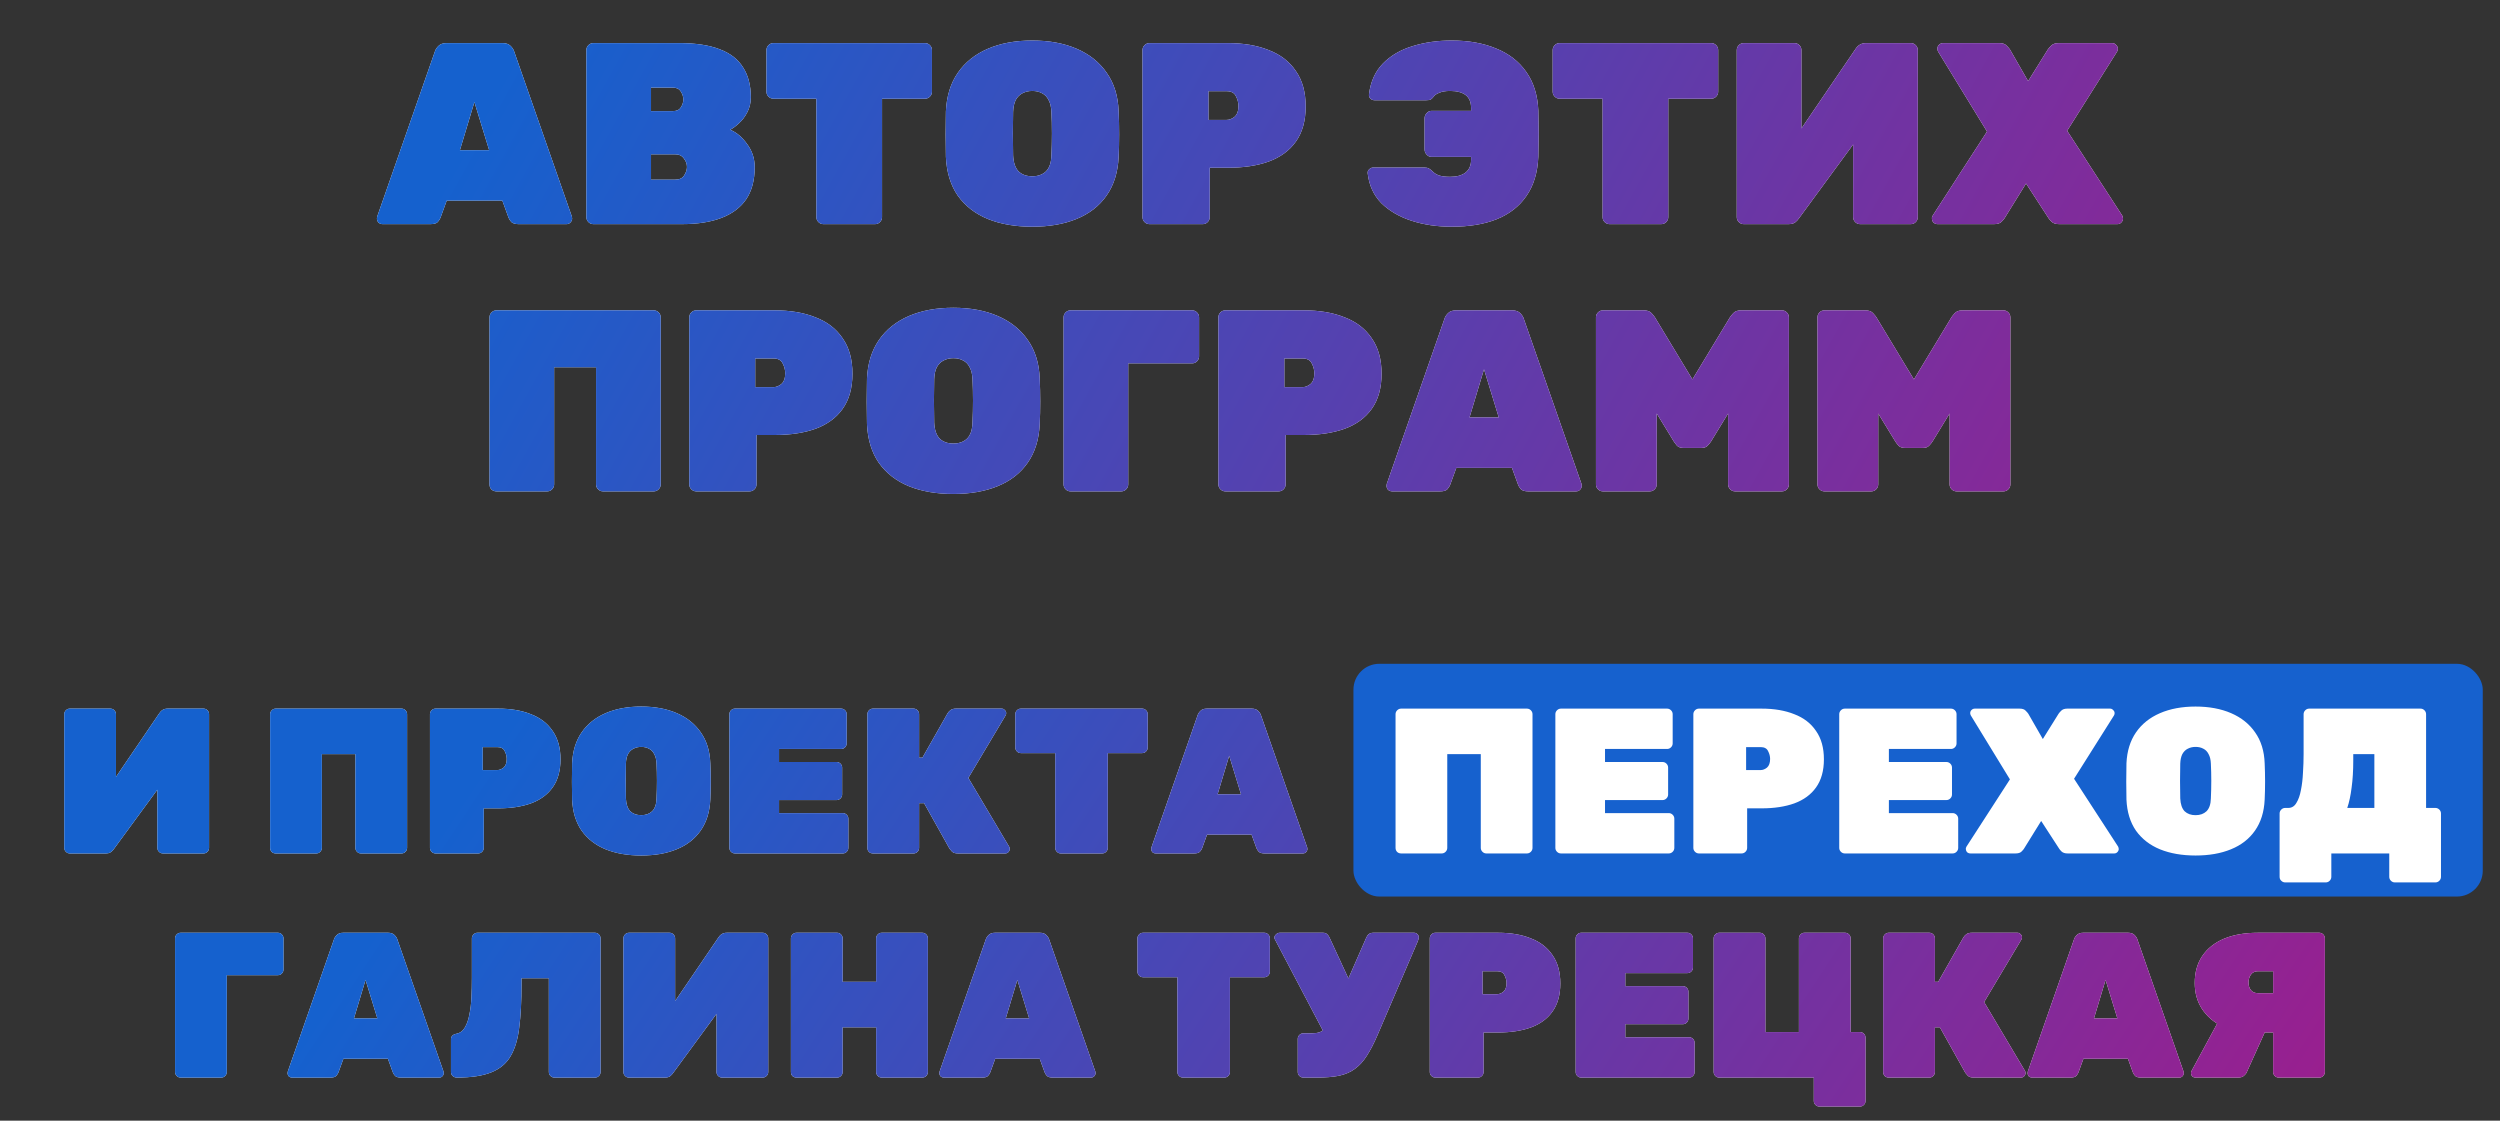
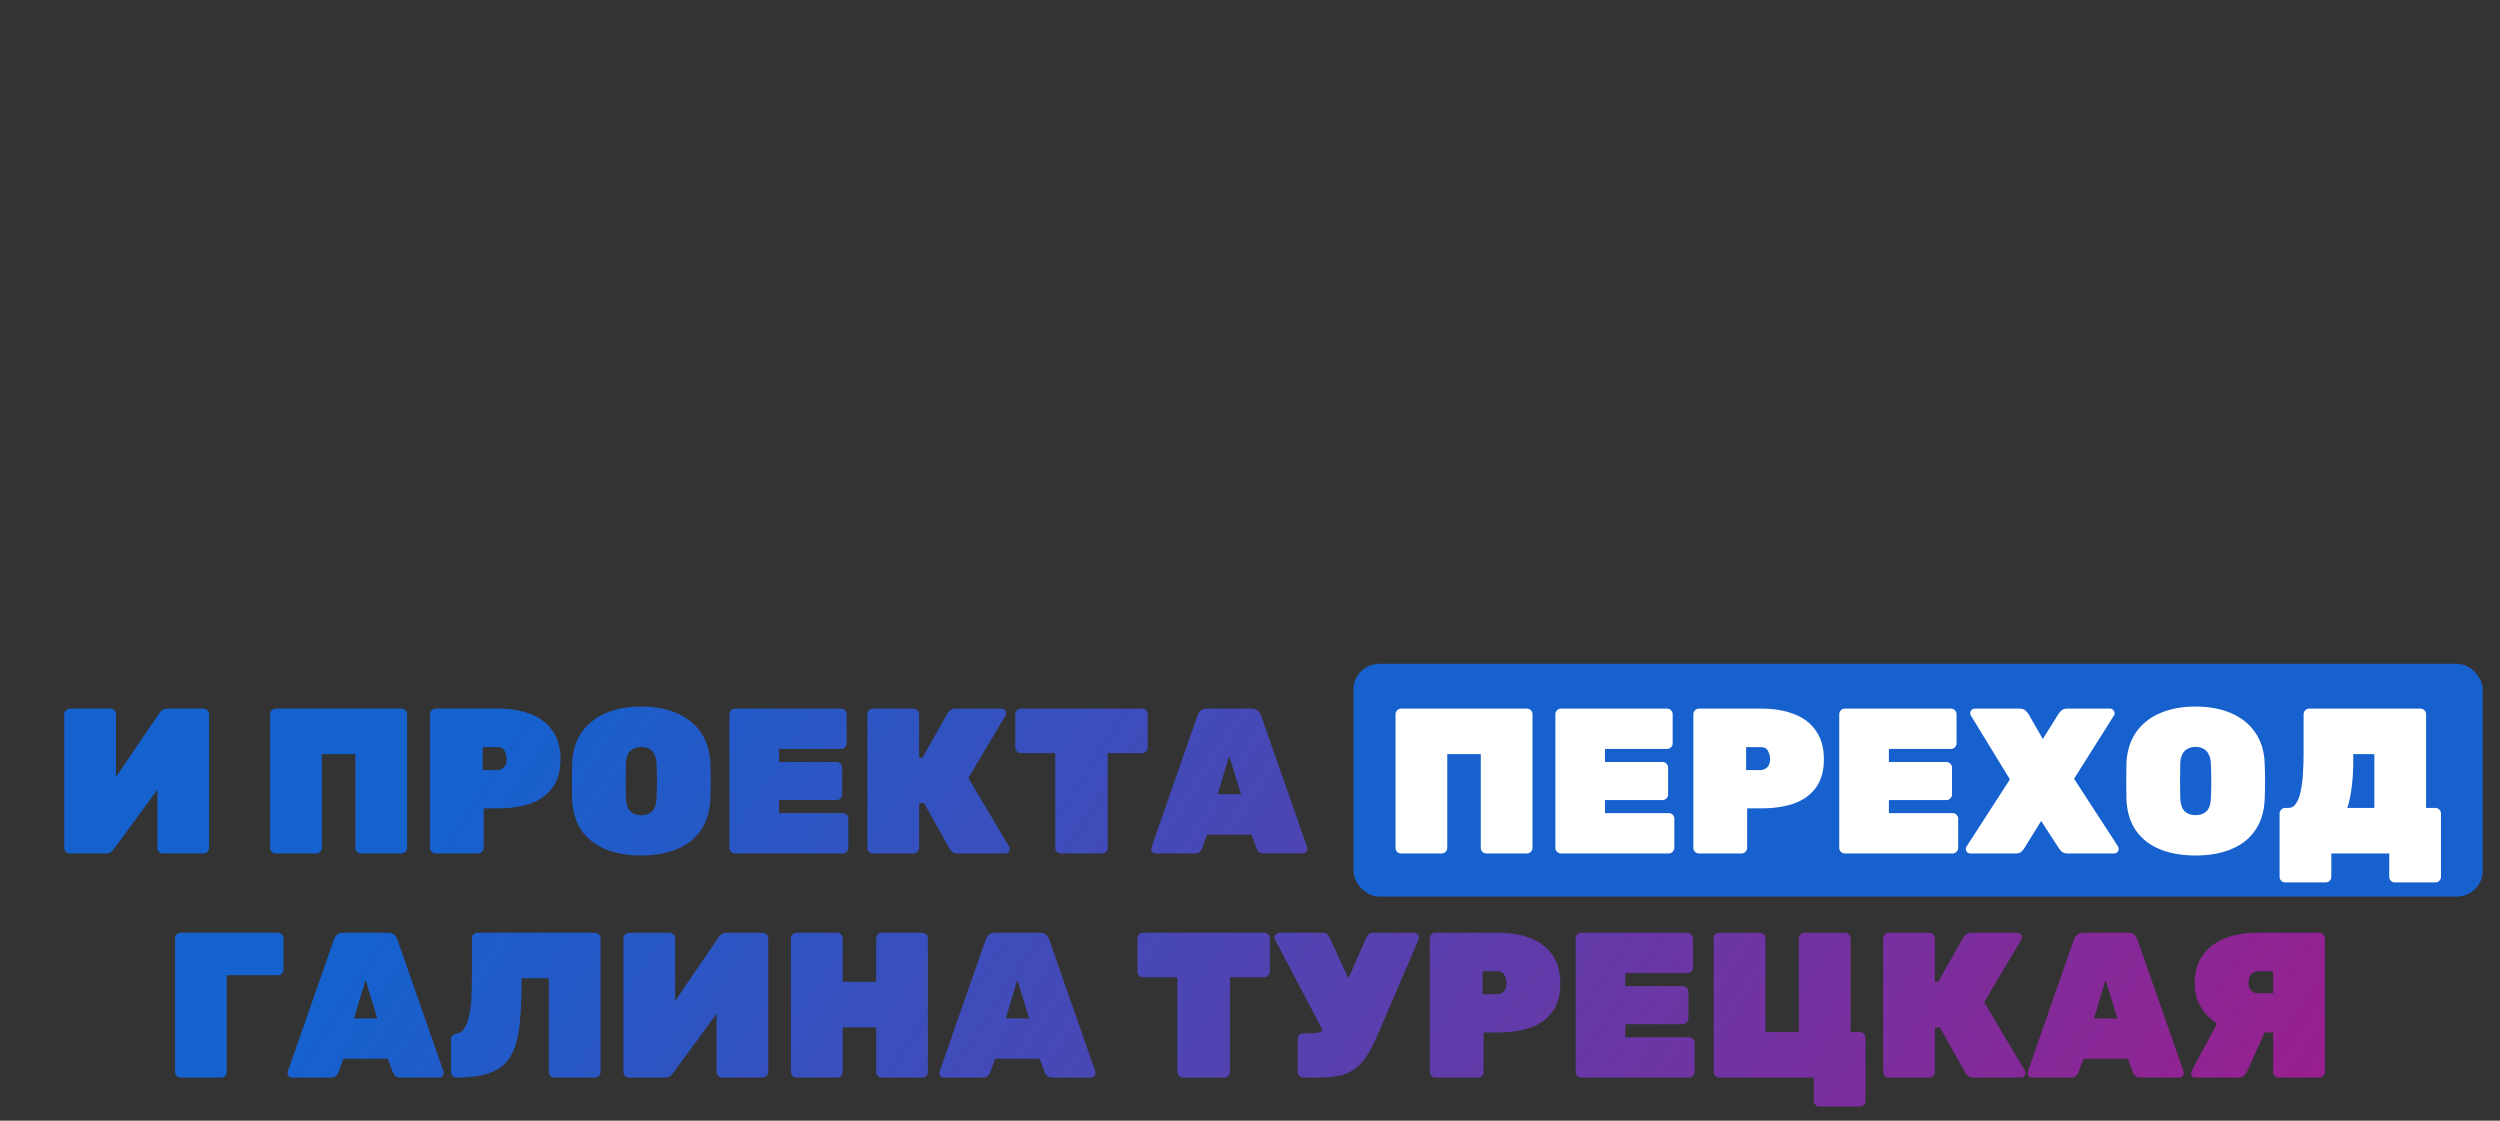
<svg xmlns="http://www.w3.org/2000/svg" width="290" height="130" viewBox="0 0 290 130" fill="none">
  <rect x="0" y="0" width="290" height="130" fill="#333333" stroke="none" />
  <rect x="157" y="77" width="131" height="27" rx="3" fill="#1661CE" />
-   <path d="M44.381 26C44.201 26 44.041 25.94 43.901 25.82C43.781 25.68 43.721 25.52 43.721 25.34C43.721 25.26 43.731 25.19 43.751 25.13L50.441 5.99C50.501 5.77 50.641 5.55 50.861 5.33C51.081 5.11 51.391 5 51.791 5H58.301C58.701 5 59.011 5.11 59.231 5.33C59.451 5.55 59.591 5.77 59.651 5.99L66.341 25.13C66.361 25.19 66.371 25.26 66.371 25.34C66.371 25.52 66.301 25.68 66.161 25.82C66.041 25.94 65.891 26 65.711 26H60.161C59.781 26 59.501 25.92 59.321 25.76C59.161 25.58 59.051 25.41 58.991 25.25L58.271 23.27H51.821L51.101 25.25C51.041 25.41 50.931 25.58 50.771 25.76C50.611 25.92 50.331 26 49.931 26H44.381ZM53.351 17.42H56.741L55.031 11.84L53.351 17.42ZM68.827 26C68.607 26 68.417 25.92 68.257 25.76C68.097 25.6 68.017 25.41 68.017 25.19V5.81C68.017 5.59 68.097 5.4 68.257 5.24C68.417 5.08 68.607 5 68.827 5H78.787C80.707 5 82.277 5.24 83.497 5.72C84.717 6.18 85.617 6.88 86.197 7.82C86.797 8.74 87.097 9.9 87.097 11.3C87.097 11.94 86.957 12.52 86.677 13.04C86.417 13.54 86.097 13.96 85.717 14.3C85.357 14.64 85.017 14.89 84.697 15.05C85.457 15.37 86.117 15.93 86.677 16.73C87.257 17.51 87.547 18.4 87.547 19.4C87.547 20.9 87.217 22.14 86.557 23.12C85.897 24.08 84.937 24.8 83.677 25.28C82.437 25.76 80.907 26 79.087 26H68.827ZM75.517 20.84H78.307C78.807 20.84 79.157 20.68 79.357 20.36C79.577 20.02 79.687 19.69 79.687 19.37C79.687 19.01 79.567 18.68 79.327 18.38C79.107 18.06 78.767 17.9 78.307 17.9H75.517V20.84ZM75.517 12.89H78.037C78.477 12.89 78.787 12.75 78.967 12.47C79.167 12.17 79.267 11.86 79.267 11.54C79.267 11.22 79.167 10.91 78.967 10.61C78.787 10.31 78.477 10.16 78.037 10.16H75.517V12.89ZM95.508 26C95.288 26 95.098 25.92 94.938 25.76C94.778 25.6 94.698 25.41 94.698 25.19V11.45H89.718C89.498 11.45 89.308 11.37 89.148 11.21C88.988 11.05 88.908 10.86 88.908 10.64V5.81C88.908 5.59 88.988 5.4 89.148 5.24C89.308 5.08 89.498 5 89.718 5H107.298C107.518 5 107.708 5.08 107.868 5.24C108.028 5.4 108.108 5.59 108.108 5.81V10.64C108.108 10.86 108.028 11.05 107.868 11.21C107.708 11.37 107.518 11.45 107.298 11.45H102.318V25.19C102.318 25.41 102.238 25.6 102.078 25.76C101.918 25.92 101.728 26 101.508 26H95.508ZM119.743 26.3C117.783 26.3 116.063 26 114.583 25.4C113.123 24.8 111.963 23.9 111.103 22.7C110.263 21.48 109.803 19.98 109.723 18.2C109.703 17.38 109.693 16.51 109.693 15.59C109.693 14.67 109.703 13.78 109.723 12.92C109.803 11.16 110.263 9.67 111.103 8.45C111.943 7.23 113.103 6.3 114.583 5.66C116.063 5.02 117.783 4.7 119.743 4.7C121.703 4.7 123.423 5.02 124.903 5.66C126.383 6.3 127.543 7.23 128.383 8.45C129.243 9.67 129.703 11.16 129.763 12.92C129.803 13.78 129.823 14.67 129.823 15.59C129.823 16.51 129.803 17.38 129.763 18.2C129.683 19.98 129.213 21.48 128.353 22.7C127.513 23.9 126.353 24.8 124.873 25.4C123.413 26 121.703 26.3 119.743 26.3ZM119.743 20.45C120.403 20.45 120.933 20.26 121.333 19.88C121.733 19.48 121.943 18.86 121.963 18.02C122.003 17.16 122.023 16.31 122.023 15.47C122.023 14.63 122.003 13.8 121.963 12.98C121.943 12.42 121.833 11.96 121.633 11.6C121.453 11.24 121.203 10.98 120.883 10.82C120.563 10.64 120.183 10.55 119.743 10.55C119.323 10.55 118.943 10.64 118.603 10.82C118.283 10.98 118.023 11.24 117.823 11.6C117.643 11.96 117.543 12.42 117.523 12.98C117.503 13.8 117.493 14.63 117.493 15.47C117.493 16.31 117.503 17.16 117.523 18.02C117.563 18.86 117.773 19.48 118.153 19.88C118.553 20.26 119.083 20.45 119.743 20.45ZM133.339 26C133.119 26 132.929 25.92 132.769 25.76C132.609 25.6 132.529 25.41 132.529 25.19V5.81C132.529 5.59 132.609 5.4 132.769 5.24C132.929 5.08 133.119 5 133.339 5H142.429C144.249 5 145.829 5.27 147.169 5.81C148.529 6.33 149.579 7.14 150.319 8.24C151.079 9.32 151.459 10.69 151.459 12.35C151.459 14.01 151.079 15.37 150.319 16.43C149.579 17.47 148.529 18.24 147.169 18.74C145.829 19.22 144.249 19.46 142.429 19.46H140.329V25.19C140.329 25.41 140.249 25.6 140.089 25.76C139.929 25.92 139.739 26 139.519 26H133.339ZM140.179 13.91H142.279C142.599 13.91 142.909 13.79 143.209 13.55C143.509 13.29 143.659 12.87 143.659 12.29C143.659 11.91 143.559 11.53 143.359 11.15C143.179 10.77 142.819 10.58 142.279 10.58H140.179V13.91ZM168.398 26.3C166.718 26.3 165.168 26.07 163.748 25.61C162.328 25.15 161.158 24.47 160.238 23.57C159.338 22.65 158.808 21.49 158.648 20.09C158.628 19.91 158.688 19.76 158.828 19.64C158.968 19.5 159.128 19.43 159.308 19.43H165.188C165.428 19.43 165.618 19.47 165.758 19.55C165.898 19.63 166.048 19.75 166.208 19.91C166.408 20.11 166.658 20.26 166.958 20.36C167.278 20.46 167.698 20.51 168.218 20.51C168.978 20.51 169.568 20.35 169.988 20.03C170.428 19.69 170.648 19.18 170.648 18.5V18.2H166.058C165.838 18.2 165.648 18.11 165.488 17.93C165.328 17.75 165.248 17.55 165.248 17.33V13.73C165.248 13.51 165.328 13.31 165.488 13.13C165.648 12.95 165.838 12.86 166.058 12.86H170.648V12.56C170.648 11.86 170.438 11.35 170.018 11.03C169.598 10.71 168.998 10.55 168.218 10.55C167.698 10.55 167.278 10.62 166.958 10.76C166.658 10.88 166.458 11.01 166.358 11.15C166.218 11.33 166.088 11.46 165.968 11.54C165.848 11.6 165.658 11.63 165.398 11.63H159.458C159.278 11.63 159.118 11.57 158.978 11.45C158.838 11.31 158.778 11.15 158.798 10.97C158.978 9.49 159.518 8.29 160.418 7.37C161.318 6.45 162.458 5.78 163.838 5.36C165.238 4.92 166.758 4.7 168.398 4.7C170.358 4.7 172.078 5.01 173.558 5.63C175.038 6.23 176.198 7.13 177.038 8.33C177.898 9.53 178.368 11.03 178.448 12.83C178.468 13.57 178.478 14.2 178.478 14.72C178.498 15.24 178.498 15.76 178.478 16.28C178.478 16.78 178.468 17.41 178.448 18.17C178.368 20.01 177.908 21.53 177.068 22.73C176.248 23.93 175.098 24.83 173.618 25.43C172.158 26.01 170.418 26.3 168.398 26.3ZM186.71 26C186.49 26 186.3 25.92 186.14 25.76C185.98 25.6 185.9 25.41 185.9 25.19V11.45H180.92C180.7 11.45 180.51 11.37 180.35 11.21C180.19 11.05 180.11 10.86 180.11 10.64V5.81C180.11 5.59 180.19 5.4 180.35 5.24C180.51 5.08 180.7 5 180.92 5H198.5C198.72 5 198.91 5.08 199.07 5.24C199.23 5.4 199.31 5.59 199.31 5.81V10.64C199.31 10.86 199.23 11.05 199.07 11.21C198.91 11.37 198.72 11.45 198.5 11.45H193.52V25.19C193.52 25.41 193.44 25.6 193.28 25.76C193.12 25.92 192.93 26 192.71 26H186.71ZM202.274 26C202.054 26 201.864 25.92 201.704 25.76C201.544 25.6 201.464 25.41 201.464 25.19V5.81C201.464 5.59 201.544 5.4 201.704 5.24C201.864 5.08 202.054 5 202.274 5H208.154C208.374 5 208.564 5.08 208.724 5.24C208.884 5.4 208.964 5.59 208.964 5.81V14.9L215.234 5.69C215.374 5.47 215.544 5.3 215.744 5.18C215.944 5.06 216.184 5 216.464 5H221.654C221.874 5 222.064 5.08 222.224 5.24C222.384 5.4 222.464 5.59 222.464 5.81V25.19C222.464 25.41 222.384 25.6 222.224 25.76C222.064 25.92 221.874 26 221.654 26H215.774C215.554 26 215.364 25.92 215.204 25.76C215.044 25.6 214.964 25.41 214.964 25.19V16.76L208.694 25.31C208.574 25.49 208.424 25.65 208.244 25.79C208.064 25.93 207.804 26 207.464 26H202.274ZM224.762 26C224.582 26 224.422 25.94 224.282 25.82C224.162 25.68 224.102 25.52 224.102 25.34C224.102 25.3 224.102 25.26 224.102 25.22C224.122 25.16 224.152 25.09 224.192 25.01L230.492 15.26L224.822 5.99C224.762 5.87 224.732 5.76 224.732 5.66C224.732 5.48 224.792 5.33 224.912 5.21C225.052 5.07 225.212 5 225.392 5H231.902C232.302 5 232.592 5.1 232.772 5.3C232.972 5.5 233.102 5.65 233.162 5.75L235.262 9.41L237.542 5.75C237.602 5.65 237.732 5.5 237.932 5.3C238.132 5.1 238.422 5 238.802 5H245.012C245.192 5 245.342 5.07 245.462 5.21C245.602 5.33 245.672 5.48 245.672 5.66C245.672 5.78 245.642 5.89 245.582 5.99L239.792 15.17L246.182 25.01C246.222 25.09 246.242 25.16 246.242 25.22C246.262 25.26 246.272 25.3 246.272 25.34C246.272 25.52 246.202 25.68 246.062 25.82C245.942 25.94 245.792 26 245.612 26H238.862C238.482 26 238.192 25.91 237.992 25.73C237.792 25.53 237.672 25.39 237.632 25.31L235.022 21.29L232.532 25.31C232.492 25.39 232.372 25.53 232.172 25.73C231.992 25.91 231.702 26 231.302 26H224.762ZM57.592 57C57.372 57 57.182 56.93 57.022 56.79C56.862 56.63 56.782 56.43 56.782 56.19V36.81C56.782 36.59 56.862 36.4 57.022 36.24C57.182 36.08 57.372 36 57.592 36H75.832C76.052 36 76.242 36.08 76.402 36.24C76.562 36.4 76.642 36.59 76.642 36.81V56.19C76.642 56.41 76.562 56.6 76.402 56.76C76.242 56.92 76.052 57 75.832 57H69.952C69.732 57 69.542 56.92 69.382 56.76C69.222 56.6 69.142 56.41 69.142 56.19V42.6H64.282V56.19C64.282 56.41 64.202 56.6 64.042 56.76C63.882 56.92 63.692 57 63.472 57H57.592ZM80.766 57C80.546 57 80.356 56.92 80.196 56.76C80.036 56.6 79.956 56.41 79.956 56.19V36.81C79.956 36.59 80.036 36.4 80.196 36.24C80.356 36.08 80.546 36 80.766 36H89.856C91.676 36 93.256 36.27 94.596 36.81C95.956 37.33 97.006 38.14 97.746 39.24C98.506 40.32 98.886 41.69 98.886 43.35C98.886 45.01 98.506 46.37 97.746 47.43C97.006 48.47 95.956 49.24 94.596 49.74C93.256 50.22 91.676 50.46 89.856 50.46H87.756V56.19C87.756 56.41 87.676 56.6 87.516 56.76C87.356 56.92 87.166 57 86.946 57H80.766ZM87.606 44.91H89.706C90.026 44.91 90.336 44.79 90.636 44.55C90.936 44.29 91.086 43.87 91.086 43.29C91.086 42.91 90.986 42.53 90.786 42.15C90.606 41.77 90.246 41.58 89.706 41.58H87.606V44.91ZM110.588 57.3C108.628 57.3 106.908 57 105.428 56.4C103.968 55.8 102.808 54.9 101.948 53.7C101.108 52.48 100.648 50.98 100.568 49.2C100.548 48.38 100.538 47.51 100.538 46.59C100.538 45.67 100.548 44.78 100.568 43.92C100.648 42.16 101.108 40.67 101.948 39.45C102.788 38.23 103.948 37.3 105.428 36.66C106.908 36.02 108.628 35.7 110.588 35.7C112.548 35.7 114.268 36.02 115.748 36.66C117.228 37.3 118.388 38.23 119.228 39.45C120.088 40.67 120.548 42.16 120.608 43.92C120.648 44.78 120.668 45.67 120.668 46.59C120.668 47.51 120.648 48.38 120.608 49.2C120.528 50.98 120.058 52.48 119.198 53.7C118.358 54.9 117.198 55.8 115.718 56.4C114.258 57 112.548 57.3 110.588 57.3ZM110.588 51.45C111.248 51.45 111.778 51.26 112.178 50.88C112.578 50.48 112.788 49.86 112.808 49.02C112.848 48.16 112.868 47.31 112.868 46.47C112.868 45.63 112.848 44.8 112.808 43.98C112.788 43.42 112.678 42.96 112.478 42.6C112.298 42.24 112.048 41.98 111.728 41.82C111.408 41.64 111.028 41.55 110.588 41.55C110.168 41.55 109.788 41.64 109.448 41.82C109.128 41.98 108.868 42.24 108.668 42.6C108.488 42.96 108.388 43.42 108.368 43.98C108.348 44.8 108.338 45.63 108.338 46.47C108.338 47.31 108.348 48.16 108.368 49.02C108.408 49.86 108.618 50.48 108.998 50.88C109.398 51.26 109.928 51.45 110.588 51.45ZM124.184 57C123.964 57 123.774 56.92 123.614 56.76C123.454 56.6 123.374 56.41 123.374 56.19V36.81C123.374 36.59 123.454 36.4 123.614 36.24C123.774 36.08 123.964 36 124.184 36H138.284C138.504 36 138.694 36.08 138.854 36.24C139.014 36.4 139.094 36.59 139.094 36.81V41.34C139.094 41.56 139.014 41.75 138.854 41.91C138.694 42.07 138.504 42.15 138.284 42.15H130.874V56.19C130.874 56.41 130.794 56.6 130.634 56.76C130.474 56.92 130.284 57 130.064 57H124.184ZM142.143 57C141.923 57 141.733 56.92 141.573 56.76C141.413 56.6 141.333 56.41 141.333 56.19V36.81C141.333 36.59 141.413 36.4 141.573 36.24C141.733 36.08 141.923 36 142.143 36H151.233C153.053 36 154.633 36.27 155.973 36.81C157.333 37.33 158.383 38.14 159.123 39.24C159.883 40.32 160.263 41.69 160.263 43.35C160.263 45.01 159.883 46.37 159.123 47.43C158.383 48.47 157.333 49.24 155.973 49.74C154.633 50.22 153.053 50.46 151.233 50.46H149.133V56.19C149.133 56.41 149.053 56.6 148.893 56.76C148.733 56.92 148.543 57 148.323 57H142.143ZM148.983 44.91H151.083C151.403 44.91 151.713 44.79 152.013 44.55C152.313 44.29 152.463 43.87 152.463 43.29C152.463 42.91 152.363 42.53 152.163 42.15C151.983 41.77 151.623 41.58 151.083 41.58H148.983V44.91ZM161.495 57C161.315 57 161.155 56.94 161.015 56.82C160.895 56.68 160.835 56.52 160.835 56.34C160.835 56.26 160.845 56.19 160.865 56.13L167.555 36.99C167.615 36.77 167.755 36.55 167.975 36.33C168.195 36.11 168.505 36 168.905 36H175.415C175.815 36 176.125 36.11 176.345 36.33C176.565 36.55 176.705 36.77 176.765 36.99L183.455 56.13C183.475 56.19 183.485 56.26 183.485 56.34C183.485 56.52 183.415 56.68 183.275 56.82C183.155 56.94 183.005 57 182.825 57H177.275C176.895 57 176.615 56.92 176.435 56.76C176.275 56.58 176.165 56.41 176.105 56.25L175.385 54.27H168.935L168.215 56.25C168.155 56.41 168.045 56.58 167.885 56.76C167.725 56.92 167.445 57 167.045 57H161.495ZM170.465 48.42H173.855L172.145 42.84L170.465 48.42ZM185.941 57C185.721 57 185.531 56.92 185.371 56.76C185.211 56.6 185.131 56.41 185.131 56.19V36.81C185.131 36.59 185.211 36.4 185.371 36.24C185.531 36.08 185.721 36 185.941 36H190.681C191.081 36 191.381 36.11 191.581 36.33C191.781 36.55 191.911 36.71 191.971 36.81L196.321 44.01L200.671 36.81C200.731 36.71 200.861 36.55 201.061 36.33C201.261 36.11 201.561 36 201.961 36H206.701C206.921 36 207.111 36.08 207.271 36.24C207.431 36.4 207.511 36.59 207.511 36.81V56.19C207.511 56.41 207.431 56.6 207.271 56.76C207.111 56.92 206.921 57 206.701 57H201.271C201.051 57 200.861 56.92 200.701 56.76C200.541 56.6 200.461 56.41 200.461 56.19V47.97L198.481 51.21C198.381 51.37 198.241 51.54 198.061 51.72C197.901 51.88 197.671 51.96 197.371 51.96H195.271C194.971 51.96 194.731 51.88 194.551 51.72C194.391 51.54 194.261 51.37 194.161 51.21L192.181 47.97V56.19C192.181 56.41 192.101 56.6 191.941 56.76C191.781 56.92 191.591 57 191.371 57H185.941ZM211.635 57C211.415 57 211.225 56.92 211.065 56.76C210.905 56.6 210.825 56.41 210.825 56.19V36.81C210.825 36.59 210.905 36.4 211.065 36.24C211.225 36.08 211.415 36 211.635 36H216.375C216.775 36 217.075 36.11 217.275 36.33C217.475 36.55 217.605 36.71 217.665 36.81L222.015 44.01L226.365 36.81C226.425 36.71 226.555 36.55 226.755 36.33C226.955 36.11 227.255 36 227.655 36H232.395C232.615 36 232.805 36.08 232.965 36.24C233.125 36.4 233.205 36.59 233.205 36.81V56.19C233.205 56.41 233.125 56.6 232.965 56.76C232.805 56.92 232.615 57 232.395 57H226.965C226.745 57 226.555 56.92 226.395 56.76C226.235 56.6 226.155 56.41 226.155 56.19V47.97L224.175 51.21C224.075 51.37 223.935 51.54 223.755 51.72C223.595 51.88 223.365 51.96 223.065 51.96H220.965C220.665 51.96 220.425 51.88 220.245 51.72C220.085 51.54 219.955 51.37 219.855 51.21L217.875 47.97V56.19C217.875 56.41 217.795 56.6 217.635 56.76C217.475 56.92 217.285 57 217.065 57H211.635Z" fill="white" />
-   <path d="M44.381 26C44.201 26 44.041 25.94 43.901 25.82C43.781 25.68 43.721 25.52 43.721 25.34C43.721 25.26 43.731 25.19 43.751 25.13L50.441 5.99C50.501 5.77 50.641 5.55 50.861 5.33C51.081 5.11 51.391 5 51.791 5H58.301C58.701 5 59.011 5.11 59.231 5.33C59.451 5.55 59.591 5.77 59.651 5.99L66.341 25.13C66.361 25.19 66.371 25.26 66.371 25.34C66.371 25.52 66.301 25.68 66.161 25.82C66.041 25.94 65.891 26 65.711 26H60.161C59.781 26 59.501 25.92 59.321 25.76C59.161 25.58 59.051 25.41 58.991 25.25L58.271 23.27H51.821L51.101 25.25C51.041 25.41 50.931 25.58 50.771 25.76C50.611 25.92 50.331 26 49.931 26H44.381ZM53.351 17.42H56.741L55.031 11.84L53.351 17.42ZM68.827 26C68.607 26 68.417 25.92 68.257 25.76C68.097 25.6 68.017 25.41 68.017 25.19V5.81C68.017 5.59 68.097 5.4 68.257 5.24C68.417 5.08 68.607 5 68.827 5H78.787C80.707 5 82.277 5.24 83.497 5.72C84.717 6.18 85.617 6.88 86.197 7.82C86.797 8.74 87.097 9.9 87.097 11.3C87.097 11.94 86.957 12.52 86.677 13.04C86.417 13.54 86.097 13.96 85.717 14.3C85.357 14.64 85.017 14.89 84.697 15.05C85.457 15.37 86.117 15.93 86.677 16.73C87.257 17.51 87.547 18.4 87.547 19.4C87.547 20.9 87.217 22.14 86.557 23.12C85.897 24.08 84.937 24.8 83.677 25.28C82.437 25.76 80.907 26 79.087 26H68.827ZM75.517 20.84H78.307C78.807 20.84 79.157 20.68 79.357 20.36C79.577 20.02 79.687 19.69 79.687 19.37C79.687 19.01 79.567 18.68 79.327 18.38C79.107 18.06 78.767 17.9 78.307 17.9H75.517V20.84ZM75.517 12.89H78.037C78.477 12.89 78.787 12.75 78.967 12.47C79.167 12.17 79.267 11.86 79.267 11.54C79.267 11.22 79.167 10.91 78.967 10.61C78.787 10.31 78.477 10.16 78.037 10.16H75.517V12.89ZM95.508 26C95.288 26 95.098 25.92 94.938 25.76C94.778 25.6 94.698 25.41 94.698 25.19V11.45H89.718C89.498 11.45 89.308 11.37 89.148 11.21C88.988 11.05 88.908 10.86 88.908 10.64V5.81C88.908 5.59 88.988 5.4 89.148 5.24C89.308 5.08 89.498 5 89.718 5H107.298C107.518 5 107.708 5.08 107.868 5.24C108.028 5.4 108.108 5.59 108.108 5.81V10.64C108.108 10.86 108.028 11.05 107.868 11.21C107.708 11.37 107.518 11.45 107.298 11.45H102.318V25.19C102.318 25.41 102.238 25.6 102.078 25.76C101.918 25.92 101.728 26 101.508 26H95.508ZM119.743 26.3C117.783 26.3 116.063 26 114.583 25.4C113.123 24.8 111.963 23.9 111.103 22.7C110.263 21.48 109.803 19.98 109.723 18.2C109.703 17.38 109.693 16.51 109.693 15.59C109.693 14.67 109.703 13.78 109.723 12.92C109.803 11.16 110.263 9.67 111.103 8.45C111.943 7.23 113.103 6.3 114.583 5.66C116.063 5.02 117.783 4.7 119.743 4.7C121.703 4.7 123.423 5.02 124.903 5.66C126.383 6.3 127.543 7.23 128.383 8.45C129.243 9.67 129.703 11.16 129.763 12.92C129.803 13.78 129.823 14.67 129.823 15.59C129.823 16.51 129.803 17.38 129.763 18.2C129.683 19.98 129.213 21.48 128.353 22.7C127.513 23.9 126.353 24.8 124.873 25.4C123.413 26 121.703 26.3 119.743 26.3ZM119.743 20.45C120.403 20.45 120.933 20.26 121.333 19.88C121.733 19.48 121.943 18.86 121.963 18.02C122.003 17.16 122.023 16.31 122.023 15.47C122.023 14.63 122.003 13.8 121.963 12.98C121.943 12.42 121.833 11.96 121.633 11.6C121.453 11.24 121.203 10.98 120.883 10.82C120.563 10.64 120.183 10.55 119.743 10.55C119.323 10.55 118.943 10.64 118.603 10.82C118.283 10.98 118.023 11.24 117.823 11.6C117.643 11.96 117.543 12.42 117.523 12.98C117.503 13.8 117.493 14.63 117.493 15.47C117.493 16.31 117.503 17.16 117.523 18.02C117.563 18.86 117.773 19.48 118.153 19.88C118.553 20.26 119.083 20.45 119.743 20.45ZM133.339 26C133.119 26 132.929 25.92 132.769 25.76C132.609 25.6 132.529 25.41 132.529 25.19V5.81C132.529 5.59 132.609 5.4 132.769 5.24C132.929 5.08 133.119 5 133.339 5H142.429C144.249 5 145.829 5.27 147.169 5.81C148.529 6.33 149.579 7.14 150.319 8.24C151.079 9.32 151.459 10.69 151.459 12.35C151.459 14.01 151.079 15.37 150.319 16.43C149.579 17.47 148.529 18.24 147.169 18.74C145.829 19.22 144.249 19.46 142.429 19.46H140.329V25.19C140.329 25.41 140.249 25.6 140.089 25.76C139.929 25.92 139.739 26 139.519 26H133.339ZM140.179 13.91H142.279C142.599 13.91 142.909 13.79 143.209 13.55C143.509 13.29 143.659 12.87 143.659 12.29C143.659 11.91 143.559 11.53 143.359 11.15C143.179 10.77 142.819 10.58 142.279 10.58H140.179V13.91ZM168.398 26.3C166.718 26.3 165.168 26.07 163.748 25.61C162.328 25.15 161.158 24.47 160.238 23.57C159.338 22.65 158.808 21.49 158.648 20.09C158.628 19.91 158.688 19.76 158.828 19.64C158.968 19.5 159.128 19.43 159.308 19.43H165.188C165.428 19.43 165.618 19.47 165.758 19.55C165.898 19.63 166.048 19.75 166.208 19.91C166.408 20.11 166.658 20.26 166.958 20.36C167.278 20.46 167.698 20.51 168.218 20.51C168.978 20.51 169.568 20.35 169.988 20.03C170.428 19.69 170.648 19.18 170.648 18.5V18.2H166.058C165.838 18.2 165.648 18.11 165.488 17.93C165.328 17.75 165.248 17.55 165.248 17.33V13.73C165.248 13.51 165.328 13.31 165.488 13.13C165.648 12.95 165.838 12.86 166.058 12.86H170.648V12.56C170.648 11.86 170.438 11.35 170.018 11.03C169.598 10.71 168.998 10.55 168.218 10.55C167.698 10.55 167.278 10.62 166.958 10.76C166.658 10.88 166.458 11.01 166.358 11.15C166.218 11.33 166.088 11.46 165.968 11.54C165.848 11.6 165.658 11.63 165.398 11.63H159.458C159.278 11.63 159.118 11.57 158.978 11.45C158.838 11.31 158.778 11.15 158.798 10.97C158.978 9.49 159.518 8.29 160.418 7.37C161.318 6.45 162.458 5.78 163.838 5.36C165.238 4.92 166.758 4.7 168.398 4.7C170.358 4.7 172.078 5.01 173.558 5.63C175.038 6.23 176.198 7.13 177.038 8.33C177.898 9.53 178.368 11.03 178.448 12.83C178.468 13.57 178.478 14.2 178.478 14.72C178.498 15.24 178.498 15.76 178.478 16.28C178.478 16.78 178.468 17.41 178.448 18.17C178.368 20.01 177.908 21.53 177.068 22.73C176.248 23.93 175.098 24.83 173.618 25.43C172.158 26.01 170.418 26.3 168.398 26.3ZM186.71 26C186.49 26 186.3 25.92 186.14 25.76C185.98 25.6 185.9 25.41 185.9 25.19V11.45H180.92C180.7 11.45 180.51 11.37 180.35 11.21C180.19 11.05 180.11 10.86 180.11 10.64V5.81C180.11 5.59 180.19 5.4 180.35 5.24C180.51 5.08 180.7 5 180.92 5H198.5C198.72 5 198.91 5.08 199.07 5.24C199.23 5.4 199.31 5.59 199.31 5.81V10.64C199.31 10.86 199.23 11.05 199.07 11.21C198.91 11.37 198.72 11.45 198.5 11.45H193.52V25.19C193.52 25.41 193.44 25.6 193.28 25.76C193.12 25.92 192.93 26 192.71 26H186.71ZM202.274 26C202.054 26 201.864 25.92 201.704 25.76C201.544 25.6 201.464 25.41 201.464 25.19V5.81C201.464 5.59 201.544 5.4 201.704 5.24C201.864 5.08 202.054 5 202.274 5H208.154C208.374 5 208.564 5.08 208.724 5.24C208.884 5.4 208.964 5.59 208.964 5.81V14.9L215.234 5.69C215.374 5.47 215.544 5.3 215.744 5.18C215.944 5.06 216.184 5 216.464 5H221.654C221.874 5 222.064 5.08 222.224 5.24C222.384 5.4 222.464 5.59 222.464 5.81V25.19C222.464 25.41 222.384 25.6 222.224 25.76C222.064 25.92 221.874 26 221.654 26H215.774C215.554 26 215.364 25.92 215.204 25.76C215.044 25.6 214.964 25.41 214.964 25.19V16.76L208.694 25.31C208.574 25.49 208.424 25.65 208.244 25.79C208.064 25.93 207.804 26 207.464 26H202.274ZM224.762 26C224.582 26 224.422 25.94 224.282 25.82C224.162 25.68 224.102 25.52 224.102 25.34C224.102 25.3 224.102 25.26 224.102 25.22C224.122 25.16 224.152 25.09 224.192 25.01L230.492 15.26L224.822 5.99C224.762 5.87 224.732 5.76 224.732 5.66C224.732 5.48 224.792 5.33 224.912 5.21C225.052 5.07 225.212 5 225.392 5H231.902C232.302 5 232.592 5.1 232.772 5.3C232.972 5.5 233.102 5.65 233.162 5.75L235.262 9.41L237.542 5.75C237.602 5.65 237.732 5.5 237.932 5.3C238.132 5.1 238.422 5 238.802 5H245.012C245.192 5 245.342 5.07 245.462 5.21C245.602 5.33 245.672 5.48 245.672 5.66C245.672 5.78 245.642 5.89 245.582 5.99L239.792 15.17L246.182 25.01C246.222 25.09 246.242 25.16 246.242 25.22C246.262 25.26 246.272 25.3 246.272 25.34C246.272 25.52 246.202 25.68 246.062 25.82C245.942 25.94 245.792 26 245.612 26H238.862C238.482 26 238.192 25.91 237.992 25.73C237.792 25.53 237.672 25.39 237.632 25.31L235.022 21.29L232.532 25.31C232.492 25.39 232.372 25.53 232.172 25.73C231.992 25.91 231.702 26 231.302 26H224.762ZM57.592 57C57.372 57 57.182 56.93 57.022 56.79C56.862 56.63 56.782 56.43 56.782 56.19V36.81C56.782 36.59 56.862 36.4 57.022 36.24C57.182 36.08 57.372 36 57.592 36H75.832C76.052 36 76.242 36.08 76.402 36.24C76.562 36.4 76.642 36.59 76.642 36.81V56.19C76.642 56.41 76.562 56.6 76.402 56.76C76.242 56.92 76.052 57 75.832 57H69.952C69.732 57 69.542 56.92 69.382 56.76C69.222 56.6 69.142 56.41 69.142 56.19V42.6H64.282V56.19C64.282 56.41 64.202 56.6 64.042 56.76C63.882 56.92 63.692 57 63.472 57H57.592ZM80.766 57C80.546 57 80.356 56.92 80.196 56.76C80.036 56.6 79.956 56.41 79.956 56.19V36.81C79.956 36.59 80.036 36.4 80.196 36.24C80.356 36.08 80.546 36 80.766 36H89.856C91.676 36 93.256 36.27 94.596 36.81C95.956 37.33 97.006 38.14 97.746 39.24C98.506 40.32 98.886 41.69 98.886 43.35C98.886 45.01 98.506 46.37 97.746 47.43C97.006 48.47 95.956 49.24 94.596 49.74C93.256 50.22 91.676 50.46 89.856 50.46H87.756V56.19C87.756 56.41 87.676 56.6 87.516 56.76C87.356 56.92 87.166 57 86.946 57H80.766ZM87.606 44.91H89.706C90.026 44.91 90.336 44.79 90.636 44.55C90.936 44.29 91.086 43.87 91.086 43.29C91.086 42.91 90.986 42.53 90.786 42.15C90.606 41.77 90.246 41.58 89.706 41.58H87.606V44.91ZM110.588 57.3C108.628 57.3 106.908 57 105.428 56.4C103.968 55.8 102.808 54.9 101.948 53.7C101.108 52.48 100.648 50.98 100.568 49.2C100.548 48.38 100.538 47.51 100.538 46.59C100.538 45.67 100.548 44.78 100.568 43.92C100.648 42.16 101.108 40.67 101.948 39.45C102.788 38.23 103.948 37.3 105.428 36.66C106.908 36.02 108.628 35.7 110.588 35.7C112.548 35.7 114.268 36.02 115.748 36.66C117.228 37.3 118.388 38.23 119.228 39.45C120.088 40.67 120.548 42.16 120.608 43.92C120.648 44.78 120.668 45.67 120.668 46.59C120.668 47.51 120.648 48.38 120.608 49.2C120.528 50.98 120.058 52.48 119.198 53.7C118.358 54.9 117.198 55.8 115.718 56.4C114.258 57 112.548 57.3 110.588 57.3ZM110.588 51.45C111.248 51.45 111.778 51.26 112.178 50.88C112.578 50.48 112.788 49.86 112.808 49.02C112.848 48.16 112.868 47.31 112.868 46.47C112.868 45.63 112.848 44.8 112.808 43.98C112.788 43.42 112.678 42.96 112.478 42.6C112.298 42.24 112.048 41.98 111.728 41.82C111.408 41.64 111.028 41.55 110.588 41.55C110.168 41.55 109.788 41.64 109.448 41.82C109.128 41.98 108.868 42.24 108.668 42.6C108.488 42.96 108.388 43.42 108.368 43.98C108.348 44.8 108.338 45.63 108.338 46.47C108.338 47.31 108.348 48.16 108.368 49.02C108.408 49.86 108.618 50.48 108.998 50.88C109.398 51.26 109.928 51.45 110.588 51.45ZM124.184 57C123.964 57 123.774 56.92 123.614 56.76C123.454 56.6 123.374 56.41 123.374 56.19V36.81C123.374 36.59 123.454 36.4 123.614 36.24C123.774 36.08 123.964 36 124.184 36H138.284C138.504 36 138.694 36.08 138.854 36.24C139.014 36.4 139.094 36.59 139.094 36.81V41.34C139.094 41.56 139.014 41.75 138.854 41.91C138.694 42.07 138.504 42.15 138.284 42.15H130.874V56.19C130.874 56.41 130.794 56.6 130.634 56.76C130.474 56.92 130.284 57 130.064 57H124.184ZM142.143 57C141.923 57 141.733 56.92 141.573 56.76C141.413 56.6 141.333 56.41 141.333 56.19V36.81C141.333 36.59 141.413 36.4 141.573 36.24C141.733 36.08 141.923 36 142.143 36H151.233C153.053 36 154.633 36.27 155.973 36.81C157.333 37.33 158.383 38.14 159.123 39.24C159.883 40.32 160.263 41.69 160.263 43.35C160.263 45.01 159.883 46.37 159.123 47.43C158.383 48.47 157.333 49.24 155.973 49.74C154.633 50.22 153.053 50.46 151.233 50.46H149.133V56.19C149.133 56.41 149.053 56.6 148.893 56.76C148.733 56.92 148.543 57 148.323 57H142.143ZM148.983 44.91H151.083C151.403 44.91 151.713 44.79 152.013 44.55C152.313 44.29 152.463 43.87 152.463 43.29C152.463 42.91 152.363 42.53 152.163 42.15C151.983 41.77 151.623 41.58 151.083 41.58H148.983V44.91ZM161.495 57C161.315 57 161.155 56.94 161.015 56.82C160.895 56.68 160.835 56.52 160.835 56.34C160.835 56.26 160.845 56.19 160.865 56.13L167.555 36.99C167.615 36.77 167.755 36.55 167.975 36.33C168.195 36.11 168.505 36 168.905 36H175.415C175.815 36 176.125 36.11 176.345 36.33C176.565 36.55 176.705 36.77 176.765 36.99L183.455 56.13C183.475 56.19 183.485 56.26 183.485 56.34C183.485 56.52 183.415 56.68 183.275 56.82C183.155 56.94 183.005 57 182.825 57H177.275C176.895 57 176.615 56.92 176.435 56.76C176.275 56.58 176.165 56.41 176.105 56.25L175.385 54.27H168.935L168.215 56.25C168.155 56.41 168.045 56.58 167.885 56.76C167.725 56.92 167.445 57 167.045 57H161.495ZM170.465 48.42H173.855L172.145 42.84L170.465 48.42ZM185.941 57C185.721 57 185.531 56.92 185.371 56.76C185.211 56.6 185.131 56.41 185.131 56.19V36.81C185.131 36.59 185.211 36.4 185.371 36.24C185.531 36.08 185.721 36 185.941 36H190.681C191.081 36 191.381 36.11 191.581 36.33C191.781 36.55 191.911 36.71 191.971 36.81L196.321 44.01L200.671 36.81C200.731 36.71 200.861 36.55 201.061 36.33C201.261 36.11 201.561 36 201.961 36H206.701C206.921 36 207.111 36.08 207.271 36.24C207.431 36.4 207.511 36.59 207.511 36.81V56.19C207.511 56.41 207.431 56.6 207.271 56.76C207.111 56.92 206.921 57 206.701 57H201.271C201.051 57 200.861 56.92 200.701 56.76C200.541 56.6 200.461 56.41 200.461 56.19V47.97L198.481 51.21C198.381 51.37 198.241 51.54 198.061 51.72C197.901 51.88 197.671 51.96 197.371 51.96H195.271C194.971 51.96 194.731 51.88 194.551 51.72C194.391 51.54 194.261 51.37 194.161 51.21L192.181 47.97V56.19C192.181 56.41 192.101 56.6 191.941 56.76C191.781 56.92 191.591 57 191.371 57H185.941ZM211.635 57C211.415 57 211.225 56.92 211.065 56.76C210.905 56.6 210.825 56.41 210.825 56.19V36.81C210.825 36.59 210.905 36.4 211.065 36.24C211.225 36.08 211.415 36 211.635 36H216.375C216.775 36 217.075 36.11 217.275 36.33C217.475 36.55 217.605 36.71 217.665 36.81L222.015 44.01L226.365 36.81C226.425 36.71 226.555 36.55 226.755 36.33C226.955 36.11 227.255 36 227.655 36H232.395C232.615 36 232.805 36.08 232.965 36.24C233.125 36.4 233.205 36.59 233.205 36.81V56.19C233.205 56.41 233.125 56.6 232.965 56.76C232.805 56.92 232.615 57 232.395 57H226.965C226.745 57 226.555 56.92 226.395 56.76C226.235 56.6 226.155 56.41 226.155 56.19V47.97L224.175 51.21C224.075 51.37 223.935 51.54 223.755 51.72C223.595 51.88 223.365 51.96 223.065 51.96H220.965C220.665 51.96 220.425 51.88 220.245 51.72C220.085 51.54 219.955 51.37 219.855 51.21L217.875 47.97V56.19C217.875 56.41 217.795 56.6 217.635 56.76C217.475 56.92 217.285 57 217.065 57H211.635Z" fill="url(#paint0_linear_1576_1704)" />
-   <path d="M8.101 99C7.925 99 7.773 98.936 7.645 98.808C7.517 98.68 7.453 98.528 7.453 98.352V82.848C7.453 82.672 7.517 82.52 7.645 82.392C7.773 82.264 7.925 82.2 8.101 82.2H12.805C12.981 82.2 13.133 82.264 13.261 82.392C13.389 82.52 13.453 82.672 13.453 82.848V90.12L18.469 82.752C18.581 82.576 18.717 82.44 18.877 82.344C19.037 82.248 19.229 82.2 19.453 82.2H23.605C23.781 82.2 23.933 82.264 24.061 82.392C24.189 82.52 24.253 82.672 24.253 82.848V98.352C24.253 98.528 24.189 98.68 24.061 98.808C23.933 98.936 23.781 99 23.605 99H18.901C18.725 99 18.573 98.936 18.445 98.808C18.317 98.68 18.253 98.528 18.253 98.352V91.608L13.237 98.448C13.141 98.592 13.021 98.72 12.877 98.832C12.733 98.944 12.525 99 12.253 99H8.101ZM31.984 99C31.808 99 31.656 98.944 31.528 98.832C31.4 98.704 31.336 98.544 31.336 98.352V82.848C31.336 82.672 31.4 82.52 31.528 82.392C31.656 82.264 31.808 82.2 31.984 82.2H46.576C46.752 82.2 46.904 82.264 47.032 82.392C47.16 82.52 47.224 82.672 47.224 82.848V98.352C47.224 98.528 47.16 98.68 47.032 98.808C46.904 98.936 46.752 99 46.576 99H41.872C41.696 99 41.544 98.936 41.416 98.808C41.288 98.68 41.224 98.528 41.224 98.352V87.48H37.336V98.352C37.336 98.528 37.272 98.68 37.144 98.808C37.016 98.936 36.864 99 36.688 99H31.984ZM50.523 99C50.347 99 50.195 98.936 50.067 98.808C49.939 98.68 49.875 98.528 49.875 98.352V82.848C49.875 82.672 49.939 82.52 50.067 82.392C50.195 82.264 50.347 82.2 50.523 82.2H57.795C59.251 82.2 60.515 82.416 61.587 82.848C62.675 83.264 63.515 83.912 64.107 84.792C64.715 85.656 65.019 86.752 65.019 88.08C65.019 89.408 64.715 90.496 64.107 91.344C63.515 92.176 62.675 92.792 61.587 93.192C60.515 93.576 59.251 93.768 57.795 93.768H56.115V98.352C56.115 98.528 56.051 98.68 55.923 98.808C55.795 98.936 55.643 99 55.467 99H50.523ZM55.995 89.328H57.675C57.931 89.328 58.179 89.232 58.419 89.04C58.659 88.832 58.779 88.496 58.779 88.032C58.779 87.728 58.699 87.424 58.539 87.12C58.395 86.816 58.107 86.664 57.675 86.664H55.995V89.328ZM74.381 99.24C72.813 99.24 71.437 99 70.253 98.52C69.085 98.04 68.157 97.32 67.469 96.36C66.797 95.384 66.429 94.184 66.365 92.76C66.349 92.104 66.341 91.408 66.341 90.672C66.341 89.936 66.349 89.224 66.365 88.536C66.429 87.128 66.797 85.936 67.469 84.96C68.141 83.984 69.069 83.24 70.253 82.728C71.437 82.216 72.813 81.96 74.381 81.96C75.949 81.96 77.325 82.216 78.509 82.728C79.693 83.24 80.621 83.984 81.293 84.96C81.981 85.936 82.349 87.128 82.397 88.536C82.429 89.224 82.445 89.936 82.445 90.672C82.445 91.408 82.429 92.104 82.397 92.76C82.333 94.184 81.957 95.384 81.269 96.36C80.597 97.32 79.669 98.04 78.485 98.52C77.317 99 75.949 99.24 74.381 99.24ZM74.381 94.56C74.909 94.56 75.333 94.408 75.653 94.104C75.973 93.784 76.141 93.288 76.157 92.616C76.189 91.928 76.205 91.248 76.205 90.576C76.205 89.904 76.189 89.24 76.157 88.584C76.141 88.136 76.053 87.768 75.893 87.48C75.749 87.192 75.549 86.984 75.293 86.856C75.037 86.712 74.733 86.64 74.381 86.64C74.045 86.64 73.741 86.712 73.469 86.856C73.213 86.984 73.005 87.192 72.845 87.48C72.701 87.768 72.621 88.136 72.605 88.584C72.589 89.24 72.581 89.904 72.581 90.576C72.581 91.248 72.589 91.928 72.605 92.616C72.637 93.288 72.805 93.784 73.109 94.104C73.429 94.408 73.853 94.56 74.381 94.56ZM85.257 99C85.081 99 84.929 98.936 84.801 98.808C84.673 98.68 84.609 98.528 84.609 98.352V82.848C84.609 82.672 84.673 82.52 84.801 82.392C84.929 82.264 85.081 82.2 85.257 82.2H97.569C97.745 82.2 97.897 82.264 98.025 82.392C98.153 82.52 98.217 82.672 98.217 82.848V86.232C98.217 86.408 98.153 86.56 98.025 86.688C97.897 86.816 97.745 86.88 97.569 86.88H90.369V88.392H97.041C97.217 88.392 97.369 88.456 97.497 88.584C97.625 88.712 97.689 88.864 97.689 89.04V92.16C97.689 92.336 97.625 92.488 97.497 92.616C97.369 92.744 97.217 92.808 97.041 92.808H90.369V94.32H97.761C97.937 94.32 98.089 94.384 98.217 94.512C98.345 94.64 98.409 94.792 98.409 94.968V98.352C98.409 98.528 98.345 98.68 98.217 98.808C98.089 98.936 97.937 99 97.761 99H85.257ZM101.265 99C101.089 99 100.937 98.944 100.809 98.832C100.681 98.704 100.617 98.544 100.617 98.352V82.848C100.617 82.672 100.681 82.52 100.809 82.392C100.937 82.264 101.089 82.2 101.265 82.2H105.969C106.145 82.2 106.297 82.264 106.425 82.392C106.553 82.52 106.617 82.672 106.617 82.848V87.888H107.001L109.929 82.728C110.009 82.6 110.121 82.48 110.265 82.368C110.425 82.256 110.633 82.2 110.889 82.2H116.193C116.337 82.2 116.457 82.256 116.553 82.368C116.665 82.464 116.721 82.584 116.721 82.728C116.721 82.824 116.697 82.912 116.649 82.992L112.329 90.24L117.057 98.208C117.105 98.272 117.129 98.36 117.129 98.472C117.129 98.616 117.073 98.744 116.961 98.856C116.865 98.952 116.745 99 116.601 99H111.129C110.809 99 110.577 98.928 110.433 98.784C110.289 98.624 110.193 98.512 110.145 98.448L107.193 93.168H106.617V98.352C106.617 98.528 106.553 98.68 106.425 98.808C106.297 98.936 106.145 99 105.969 99H101.265ZM123.055 99C122.879 99 122.727 98.936 122.599 98.808C122.471 98.68 122.407 98.528 122.407 98.352V87.36H118.423C118.247 87.36 118.095 87.296 117.967 87.168C117.839 87.04 117.775 86.888 117.775 86.712V82.848C117.775 82.672 117.839 82.52 117.967 82.392C118.095 82.264 118.247 82.2 118.423 82.2H132.487C132.663 82.2 132.815 82.264 132.943 82.392C133.071 82.52 133.135 82.672 133.135 82.848V86.712C133.135 86.888 133.071 87.04 132.943 87.168C132.815 87.296 132.663 87.36 132.487 87.36H128.503V98.352C128.503 98.528 128.439 98.68 128.311 98.808C128.183 98.936 128.031 99 127.855 99H123.055ZM134.067 99C133.923 99 133.795 98.952 133.683 98.856C133.587 98.744 133.539 98.616 133.539 98.472C133.539 98.408 133.547 98.352 133.563 98.304L138.915 82.992C138.963 82.816 139.075 82.64 139.251 82.464C139.427 82.288 139.675 82.2 139.995 82.2H145.203C145.523 82.2 145.771 82.288 145.947 82.464C146.123 82.64 146.235 82.816 146.283 82.992L151.635 98.304C151.651 98.352 151.659 98.408 151.659 98.472C151.659 98.616 151.603 98.744 151.491 98.856C151.395 98.952 151.275 99 151.131 99H146.691C146.387 99 146.163 98.936 146.019 98.808C145.891 98.664 145.803 98.528 145.755 98.4L145.179 96.816H140.019L139.443 98.4C139.395 98.528 139.307 98.664 139.179 98.808C139.051 98.936 138.827 99 138.507 99H134.067ZM141.243 92.136H143.955L142.587 87.672L141.243 92.136ZM20.956 125C20.78 125 20.628 124.936 20.5 124.808C20.372 124.68 20.308 124.528 20.308 124.352V108.848C20.308 108.672 20.372 108.52 20.5 108.392C20.628 108.264 20.78 108.2 20.956 108.2H32.236C32.412 108.2 32.564 108.264 32.692 108.392C32.82 108.52 32.884 108.672 32.884 108.848V112.472C32.884 112.648 32.82 112.8 32.692 112.928C32.564 113.056 32.412 113.12 32.236 113.12H26.308V124.352C26.308 124.528 26.244 124.68 26.116 124.808C25.988 124.936 25.836 125 25.66 125H20.956ZM33.883 125C33.739 125 33.611 124.952 33.499 124.856C33.404 124.744 33.355 124.616 33.355 124.472C33.355 124.408 33.364 124.352 33.38 124.304L38.731 108.992C38.779 108.816 38.892 108.64 39.068 108.464C39.243 108.288 39.492 108.2 39.812 108.2H45.02C45.34 108.2 45.587 108.288 45.764 108.464C45.94 108.64 46.051 108.816 46.099 108.992L51.452 124.304C51.468 124.352 51.475 124.408 51.475 124.472C51.475 124.616 51.419 124.744 51.307 124.856C51.212 124.952 51.092 125 50.947 125H46.508C46.203 125 45.98 124.936 45.836 124.808C45.708 124.664 45.62 124.528 45.572 124.4L44.995 122.816H39.836L39.26 124.4C39.212 124.528 39.123 124.664 38.995 124.808C38.867 124.936 38.644 125 38.324 125H33.883ZM41.059 118.136H43.772L42.404 113.672L41.059 118.136ZM64.313 125C64.137 125 63.985 124.936 63.857 124.808C63.729 124.68 63.665 124.528 63.665 124.352V113.48H60.497V114.224C60.497 116.16 60.409 117.816 60.233 119.192C60.073 120.552 59.737 121.664 59.225 122.528C58.729 123.376 57.977 124 56.969 124.4C55.977 124.8 54.649 125 52.985 125C52.809 125 52.649 124.936 52.505 124.808C52.377 124.68 52.313 124.528 52.313 124.352V120.56C52.313 120.208 52.529 119.992 52.961 119.912C53.377 119.832 53.697 119.592 53.921 119.192C54.161 118.792 54.337 118.288 54.449 117.68C54.577 117.072 54.657 116.4 54.689 115.664C54.721 114.928 54.737 114.192 54.737 113.456V108.848C54.737 108.672 54.801 108.52 54.929 108.392C55.057 108.264 55.209 108.2 55.385 108.2H69.017C69.193 108.2 69.345 108.264 69.473 108.392C69.601 108.52 69.665 108.672 69.665 108.848V124.352C69.665 124.528 69.601 124.68 69.473 124.808C69.345 124.936 69.193 125 69.017 125H64.313ZM72.964 125C72.788 125 72.636 124.936 72.508 124.808C72.38 124.68 72.316 124.528 72.316 124.352V108.848C72.316 108.672 72.38 108.52 72.508 108.392C72.636 108.264 72.788 108.2 72.964 108.2H77.668C77.844 108.2 77.996 108.264 78.124 108.392C78.252 108.52 78.316 108.672 78.316 108.848V116.12L83.332 108.752C83.444 108.576 83.58 108.44 83.74 108.344C83.9 108.248 84.092 108.2 84.316 108.2H88.468C88.644 108.2 88.796 108.264 88.924 108.392C89.052 108.52 89.116 108.672 89.116 108.848V124.352C89.116 124.528 89.052 124.68 88.924 124.808C88.796 124.936 88.644 125 88.468 125H83.764C83.588 125 83.436 124.936 83.308 124.808C83.18 124.68 83.116 124.528 83.116 124.352V117.608L78.1 124.448C78.004 124.592 77.884 124.72 77.74 124.832C77.596 124.944 77.388 125 77.116 125H72.964ZM92.394 125C92.218 125 92.066 124.944 91.938 124.832C91.81 124.704 91.746 124.544 91.746 124.352V108.848C91.746 108.672 91.81 108.52 91.938 108.392C92.066 108.264 92.218 108.2 92.394 108.2H97.098C97.274 108.2 97.426 108.264 97.554 108.392C97.682 108.52 97.746 108.672 97.746 108.848V113.888H101.634V108.848C101.634 108.672 101.698 108.52 101.826 108.392C101.954 108.264 102.106 108.2 102.282 108.2H106.986C107.162 108.2 107.314 108.264 107.442 108.392C107.57 108.52 107.634 108.672 107.634 108.848V124.352C107.634 124.528 107.57 124.68 107.442 124.808C107.314 124.936 107.162 125 106.986 125H102.282C102.106 125 101.954 124.936 101.826 124.808C101.698 124.68 101.634 124.528 101.634 124.352V119.168H97.746V124.352C97.746 124.528 97.682 124.68 97.554 124.808C97.426 124.936 97.274 125 97.098 125H92.394ZM109.493 125C109.349 125 109.221 124.952 109.109 124.856C109.013 124.744 108.965 124.616 108.965 124.472C108.965 124.408 108.973 124.352 108.989 124.304L114.341 108.992C114.389 108.816 114.501 108.64 114.677 108.464C114.853 108.288 115.101 108.2 115.421 108.2H120.629C120.949 108.2 121.197 108.288 121.373 108.464C121.549 108.64 121.661 108.816 121.709 108.992L127.061 124.304C127.077 124.352 127.085 124.408 127.085 124.472C127.085 124.616 127.029 124.744 126.917 124.856C126.821 124.952 126.701 125 126.557 125H122.117C121.813 125 121.589 124.936 121.445 124.808C121.317 124.664 121.229 124.528 121.181 124.4L120.605 122.816H115.445L114.869 124.4C114.821 124.528 114.733 124.664 114.605 124.808C114.477 124.936 114.253 125 113.933 125H109.493ZM116.669 118.136H119.381L118.013 113.672L116.669 118.136ZM137.223 125C137.047 125 136.895 124.936 136.767 124.808C136.639 124.68 136.575 124.528 136.575 124.352V113.36H132.591C132.415 113.36 132.263 113.296 132.135 113.168C132.007 113.04 131.943 112.888 131.943 112.712V108.848C131.943 108.672 132.007 108.52 132.135 108.392C132.263 108.264 132.415 108.2 132.591 108.2H146.655C146.831 108.2 146.983 108.264 147.111 108.392C147.239 108.52 147.303 108.672 147.303 108.848V112.712C147.303 112.888 147.239 113.04 147.111 113.168C146.983 113.296 146.831 113.36 146.655 113.36H142.671V124.352C142.671 124.528 142.607 124.68 142.479 124.808C142.351 124.936 142.199 125 142.023 125H137.223ZM151.187 125C151.011 125 150.859 124.936 150.731 124.808C150.603 124.68 150.539 124.528 150.539 124.352V120.512C150.539 120.336 150.603 120.184 150.731 120.056C150.859 119.928 151.011 119.864 151.187 119.864H152.171C152.523 119.864 152.819 119.824 153.059 119.744C153.315 119.648 153.531 119.512 153.707 119.336C153.899 119.144 154.059 118.896 154.187 118.592L158.483 108.776C158.563 108.584 158.667 108.44 158.795 108.344C158.939 108.248 159.107 108.2 159.299 108.2H164.027C164.187 108.2 164.315 108.256 164.411 108.368C164.523 108.464 164.579 108.576 164.579 108.704C164.579 108.784 164.563 108.88 164.531 108.992C164.499 109.088 164.467 109.176 164.435 109.256L159.779 120.104C159.363 121.064 158.947 121.864 158.531 122.504C158.131 123.128 157.675 123.624 157.163 123.992C156.667 124.36 156.059 124.624 155.339 124.784C154.635 124.928 153.771 125 152.747 125H151.187ZM153.947 120.488L147.875 108.944C147.843 108.88 147.827 108.824 147.827 108.776C147.827 108.632 147.891 108.504 148.019 108.392C148.147 108.264 148.291 108.2 148.451 108.2H153.467C153.675 108.2 153.835 108.256 153.947 108.368C154.059 108.464 154.155 108.6 154.235 108.776L156.971 114.704L153.947 120.488ZM166.503 125C166.327 125 166.175 124.936 166.047 124.808C165.919 124.68 165.855 124.528 165.855 124.352V108.848C165.855 108.672 165.919 108.52 166.047 108.392C166.175 108.264 166.327 108.2 166.503 108.2H173.775C175.231 108.2 176.495 108.416 177.567 108.848C178.655 109.264 179.495 109.912 180.087 110.792C180.695 111.656 180.999 112.752 180.999 114.08C180.999 115.408 180.695 116.496 180.087 117.344C179.495 118.176 178.655 118.792 177.567 119.192C176.495 119.576 175.231 119.768 173.775 119.768H172.095V124.352C172.095 124.528 172.031 124.68 171.903 124.808C171.775 124.936 171.623 125 171.447 125H166.503ZM171.975 115.328H173.655C173.911 115.328 174.159 115.232 174.399 115.04C174.639 114.832 174.759 114.496 174.759 114.032C174.759 113.728 174.679 113.424 174.519 113.12C174.375 112.816 174.087 112.664 173.655 112.664H171.975V115.328ZM183.425 125C183.249 125 183.097 124.936 182.969 124.808C182.841 124.68 182.777 124.528 182.777 124.352V108.848C182.777 108.672 182.841 108.52 182.969 108.392C183.097 108.264 183.249 108.2 183.425 108.2H195.737C195.913 108.2 196.065 108.264 196.193 108.392C196.321 108.52 196.385 108.672 196.385 108.848V112.232C196.385 112.408 196.321 112.56 196.193 112.688C196.065 112.816 195.913 112.88 195.737 112.88H188.537V114.392H195.209C195.385 114.392 195.537 114.456 195.665 114.584C195.793 114.712 195.857 114.864 195.857 115.04V118.16C195.857 118.336 195.793 118.488 195.665 118.616C195.537 118.744 195.385 118.808 195.209 118.808H188.537V120.32H195.929C196.105 120.32 196.257 120.384 196.385 120.512C196.513 120.64 196.577 120.792 196.577 120.968V124.352C196.577 124.528 196.513 124.68 196.385 124.808C196.257 124.936 196.105 125 195.929 125H183.425ZM211.049 128.36C210.873 128.36 210.721 128.296 210.593 128.168C210.465 128.04 210.401 127.888 210.401 127.712V125H199.433C199.257 125 199.105 124.936 198.977 124.808C198.849 124.68 198.785 124.528 198.785 124.352V108.848C198.785 108.656 198.849 108.504 198.977 108.392C199.105 108.264 199.257 108.2 199.433 108.2H204.137C204.313 108.2 204.465 108.264 204.593 108.392C204.721 108.52 204.785 108.672 204.785 108.848V119.72H208.673V108.848C208.673 108.672 208.737 108.52 208.865 108.392C208.993 108.264 209.145 108.2 209.321 108.2H214.025C214.201 108.2 214.353 108.264 214.481 108.392C214.609 108.52 214.673 108.672 214.673 108.848V119.72H215.753C215.929 119.72 216.081 119.784 216.209 119.912C216.337 120.04 216.401 120.192 216.401 120.368V127.712C216.401 127.888 216.337 128.04 216.209 128.168C216.081 128.296 215.929 128.36 215.753 128.36H211.049ZM219.097 125C218.921 125 218.769 124.944 218.641 124.832C218.513 124.704 218.449 124.544 218.449 124.352V108.848C218.449 108.672 218.513 108.52 218.641 108.392C218.769 108.264 218.921 108.2 219.097 108.2H223.801C223.977 108.2 224.129 108.264 224.257 108.392C224.385 108.52 224.449 108.672 224.449 108.848V113.888H224.833L227.761 108.728C227.841 108.6 227.953 108.48 228.097 108.368C228.257 108.256 228.465 108.2 228.721 108.2H234.025C234.169 108.2 234.289 108.256 234.385 108.368C234.497 108.464 234.553 108.584 234.553 108.728C234.553 108.824 234.529 108.912 234.481 108.992L230.161 116.24L234.889 124.208C234.937 124.272 234.961 124.36 234.961 124.472C234.961 124.616 234.905 124.744 234.793 124.856C234.697 124.952 234.577 125 234.433 125H228.961C228.641 125 228.409 124.928 228.265 124.784C228.121 124.624 228.025 124.512 227.977 124.448L225.025 119.168H224.449V124.352C224.449 124.528 224.385 124.68 224.257 124.808C224.129 124.936 223.977 125 223.801 125H219.097ZM235.727 125C235.583 125 235.455 124.952 235.343 124.856C235.247 124.744 235.199 124.616 235.199 124.472C235.199 124.408 235.207 124.352 235.223 124.304L240.575 108.992C240.623 108.816 240.735 108.64 240.911 108.464C241.087 108.288 241.335 108.2 241.655 108.2H246.863C247.183 108.2 247.431 108.288 247.607 108.464C247.783 108.64 247.895 108.816 247.943 108.992L253.295 124.304C253.311 124.352 253.319 124.408 253.319 124.472C253.319 124.616 253.263 124.744 253.151 124.856C253.055 124.952 252.935 125 252.791 125H248.351C248.047 125 247.823 124.936 247.679 124.808C247.551 124.664 247.463 124.528 247.415 124.4L246.839 122.816H241.679L241.103 124.4C241.055 124.528 240.967 124.664 240.839 124.808C240.711 124.936 240.487 125 240.167 125H235.727ZM242.903 118.136H245.615L244.247 113.672L242.903 118.136ZM264.332 125C264.156 125 264.004 124.936 263.876 124.808C263.748 124.68 263.684 124.528 263.684 124.352V119.768H261.068C259.852 119.768 258.748 119.528 257.756 119.048C256.78 118.568 256.004 117.896 255.428 117.032C254.868 116.168 254.588 115.168 254.588 114.032C254.588 112.816 254.876 111.776 255.452 110.912C256.044 110.032 256.884 109.36 257.972 108.896C259.076 108.432 260.396 108.2 261.932 108.2H269.036C269.212 108.2 269.364 108.264 269.492 108.392C269.62 108.52 269.684 108.672 269.684 108.848V124.352C269.684 124.528 269.62 124.68 269.492 124.808C269.364 124.936 269.212 125 269.036 125H264.332ZM254.684 125C254.54 125 254.412 124.952 254.3 124.856C254.204 124.744 254.156 124.616 254.156 124.472C254.156 124.392 254.18 124.304 254.228 124.208L257.372 118.4L262.868 119.408L260.636 124.352C260.572 124.512 260.452 124.664 260.276 124.808C260.116 124.936 259.892 125 259.604 125H254.684ZM261.932 115.208H263.684V112.664H261.932C261.564 112.664 261.284 112.8 261.092 113.072C260.916 113.328 260.828 113.632 260.828 113.984C260.828 114.336 260.924 114.632 261.116 114.872C261.308 115.096 261.58 115.208 261.932 115.208Z" fill="white" />
  <path d="M8.101 99C7.925 99 7.773 98.936 7.645 98.808C7.517 98.68 7.453 98.528 7.453 98.352V82.848C7.453 82.672 7.517 82.52 7.645 82.392C7.773 82.264 7.925 82.2 8.101 82.2H12.805C12.981 82.2 13.133 82.264 13.261 82.392C13.389 82.52 13.453 82.672 13.453 82.848V90.12L18.469 82.752C18.581 82.576 18.717 82.44 18.877 82.344C19.037 82.248 19.229 82.2 19.453 82.2H23.605C23.781 82.2 23.933 82.264 24.061 82.392C24.189 82.52 24.253 82.672 24.253 82.848V98.352C24.253 98.528 24.189 98.68 24.061 98.808C23.933 98.936 23.781 99 23.605 99H18.901C18.725 99 18.573 98.936 18.445 98.808C18.317 98.68 18.253 98.528 18.253 98.352V91.608L13.237 98.448C13.141 98.592 13.021 98.72 12.877 98.832C12.733 98.944 12.525 99 12.253 99H8.101ZM31.984 99C31.808 99 31.656 98.944 31.528 98.832C31.4 98.704 31.336 98.544 31.336 98.352V82.848C31.336 82.672 31.4 82.52 31.528 82.392C31.656 82.264 31.808 82.2 31.984 82.2H46.576C46.752 82.2 46.904 82.264 47.032 82.392C47.16 82.52 47.224 82.672 47.224 82.848V98.352C47.224 98.528 47.16 98.68 47.032 98.808C46.904 98.936 46.752 99 46.576 99H41.872C41.696 99 41.544 98.936 41.416 98.808C41.288 98.68 41.224 98.528 41.224 98.352V87.48H37.336V98.352C37.336 98.528 37.272 98.68 37.144 98.808C37.016 98.936 36.864 99 36.688 99H31.984ZM50.523 99C50.347 99 50.195 98.936 50.067 98.808C49.939 98.68 49.875 98.528 49.875 98.352V82.848C49.875 82.672 49.939 82.52 50.067 82.392C50.195 82.264 50.347 82.2 50.523 82.2H57.795C59.251 82.2 60.515 82.416 61.587 82.848C62.675 83.264 63.515 83.912 64.107 84.792C64.715 85.656 65.019 86.752 65.019 88.08C65.019 89.408 64.715 90.496 64.107 91.344C63.515 92.176 62.675 92.792 61.587 93.192C60.515 93.576 59.251 93.768 57.795 93.768H56.115V98.352C56.115 98.528 56.051 98.68 55.923 98.808C55.795 98.936 55.643 99 55.467 99H50.523ZM55.995 89.328H57.675C57.931 89.328 58.179 89.232 58.419 89.04C58.659 88.832 58.779 88.496 58.779 88.032C58.779 87.728 58.699 87.424 58.539 87.12C58.395 86.816 58.107 86.664 57.675 86.664H55.995V89.328ZM74.381 99.24C72.813 99.24 71.437 99 70.253 98.52C69.085 98.04 68.157 97.32 67.469 96.36C66.797 95.384 66.429 94.184 66.365 92.76C66.349 92.104 66.341 91.408 66.341 90.672C66.341 89.936 66.349 89.224 66.365 88.536C66.429 87.128 66.797 85.936 67.469 84.96C68.141 83.984 69.069 83.24 70.253 82.728C71.437 82.216 72.813 81.96 74.381 81.96C75.949 81.96 77.325 82.216 78.509 82.728C79.693 83.24 80.621 83.984 81.293 84.96C81.981 85.936 82.349 87.128 82.397 88.536C82.429 89.224 82.445 89.936 82.445 90.672C82.445 91.408 82.429 92.104 82.397 92.76C82.333 94.184 81.957 95.384 81.269 96.36C80.597 97.32 79.669 98.04 78.485 98.52C77.317 99 75.949 99.24 74.381 99.24ZM74.381 94.56C74.909 94.56 75.333 94.408 75.653 94.104C75.973 93.784 76.141 93.288 76.157 92.616C76.189 91.928 76.205 91.248 76.205 90.576C76.205 89.904 76.189 89.24 76.157 88.584C76.141 88.136 76.053 87.768 75.893 87.48C75.749 87.192 75.549 86.984 75.293 86.856C75.037 86.712 74.733 86.64 74.381 86.64C74.045 86.64 73.741 86.712 73.469 86.856C73.213 86.984 73.005 87.192 72.845 87.48C72.701 87.768 72.621 88.136 72.605 88.584C72.589 89.24 72.581 89.904 72.581 90.576C72.581 91.248 72.589 91.928 72.605 92.616C72.637 93.288 72.805 93.784 73.109 94.104C73.429 94.408 73.853 94.56 74.381 94.56ZM85.257 99C85.081 99 84.929 98.936 84.801 98.808C84.673 98.68 84.609 98.528 84.609 98.352V82.848C84.609 82.672 84.673 82.52 84.801 82.392C84.929 82.264 85.081 82.2 85.257 82.2H97.569C97.745 82.2 97.897 82.264 98.025 82.392C98.153 82.52 98.217 82.672 98.217 82.848V86.232C98.217 86.408 98.153 86.56 98.025 86.688C97.897 86.816 97.745 86.88 97.569 86.88H90.369V88.392H97.041C97.217 88.392 97.369 88.456 97.497 88.584C97.625 88.712 97.689 88.864 97.689 89.04V92.16C97.689 92.336 97.625 92.488 97.497 92.616C97.369 92.744 97.217 92.808 97.041 92.808H90.369V94.32H97.761C97.937 94.32 98.089 94.384 98.217 94.512C98.345 94.64 98.409 94.792 98.409 94.968V98.352C98.409 98.528 98.345 98.68 98.217 98.808C98.089 98.936 97.937 99 97.761 99H85.257ZM101.265 99C101.089 99 100.937 98.944 100.809 98.832C100.681 98.704 100.617 98.544 100.617 98.352V82.848C100.617 82.672 100.681 82.52 100.809 82.392C100.937 82.264 101.089 82.2 101.265 82.2H105.969C106.145 82.2 106.297 82.264 106.425 82.392C106.553 82.52 106.617 82.672 106.617 82.848V87.888H107.001L109.929 82.728C110.009 82.6 110.121 82.48 110.265 82.368C110.425 82.256 110.633 82.2 110.889 82.2H116.193C116.337 82.2 116.457 82.256 116.553 82.368C116.665 82.464 116.721 82.584 116.721 82.728C116.721 82.824 116.697 82.912 116.649 82.992L112.329 90.24L117.057 98.208C117.105 98.272 117.129 98.36 117.129 98.472C117.129 98.616 117.073 98.744 116.961 98.856C116.865 98.952 116.745 99 116.601 99H111.129C110.809 99 110.577 98.928 110.433 98.784C110.289 98.624 110.193 98.512 110.145 98.448L107.193 93.168H106.617V98.352C106.617 98.528 106.553 98.68 106.425 98.808C106.297 98.936 106.145 99 105.969 99H101.265ZM123.055 99C122.879 99 122.727 98.936 122.599 98.808C122.471 98.68 122.407 98.528 122.407 98.352V87.36H118.423C118.247 87.36 118.095 87.296 117.967 87.168C117.839 87.04 117.775 86.888 117.775 86.712V82.848C117.775 82.672 117.839 82.52 117.967 82.392C118.095 82.264 118.247 82.2 118.423 82.2H132.487C132.663 82.2 132.815 82.264 132.943 82.392C133.071 82.52 133.135 82.672 133.135 82.848V86.712C133.135 86.888 133.071 87.04 132.943 87.168C132.815 87.296 132.663 87.36 132.487 87.36H128.503V98.352C128.503 98.528 128.439 98.68 128.311 98.808C128.183 98.936 128.031 99 127.855 99H123.055ZM134.067 99C133.923 99 133.795 98.952 133.683 98.856C133.587 98.744 133.539 98.616 133.539 98.472C133.539 98.408 133.547 98.352 133.563 98.304L138.915 82.992C138.963 82.816 139.075 82.64 139.251 82.464C139.427 82.288 139.675 82.2 139.995 82.2H145.203C145.523 82.2 145.771 82.288 145.947 82.464C146.123 82.64 146.235 82.816 146.283 82.992L151.635 98.304C151.651 98.352 151.659 98.408 151.659 98.472C151.659 98.616 151.603 98.744 151.491 98.856C151.395 98.952 151.275 99 151.131 99H146.691C146.387 99 146.163 98.936 146.019 98.808C145.891 98.664 145.803 98.528 145.755 98.4L145.179 96.816H140.019L139.443 98.4C139.395 98.528 139.307 98.664 139.179 98.808C139.051 98.936 138.827 99 138.507 99H134.067ZM141.243 92.136H143.955L142.587 87.672L141.243 92.136ZM20.956 125C20.78 125 20.628 124.936 20.5 124.808C20.372 124.68 20.308 124.528 20.308 124.352V108.848C20.308 108.672 20.372 108.52 20.5 108.392C20.628 108.264 20.78 108.2 20.956 108.2H32.236C32.412 108.2 32.564 108.264 32.692 108.392C32.82 108.52 32.884 108.672 32.884 108.848V112.472C32.884 112.648 32.82 112.8 32.692 112.928C32.564 113.056 32.412 113.12 32.236 113.12H26.308V124.352C26.308 124.528 26.244 124.68 26.116 124.808C25.988 124.936 25.836 125 25.66 125H20.956ZM33.883 125C33.739 125 33.611 124.952 33.499 124.856C33.404 124.744 33.355 124.616 33.355 124.472C33.355 124.408 33.364 124.352 33.38 124.304L38.731 108.992C38.779 108.816 38.892 108.64 39.068 108.464C39.243 108.288 39.492 108.2 39.812 108.2H45.02C45.34 108.2 45.587 108.288 45.764 108.464C45.94 108.64 46.051 108.816 46.099 108.992L51.452 124.304C51.468 124.352 51.475 124.408 51.475 124.472C51.475 124.616 51.419 124.744 51.307 124.856C51.212 124.952 51.092 125 50.947 125H46.508C46.203 125 45.98 124.936 45.836 124.808C45.708 124.664 45.62 124.528 45.572 124.4L44.995 122.816H39.836L39.26 124.4C39.212 124.528 39.123 124.664 38.995 124.808C38.867 124.936 38.644 125 38.324 125H33.883ZM41.059 118.136H43.772L42.404 113.672L41.059 118.136ZM64.313 125C64.137 125 63.985 124.936 63.857 124.808C63.729 124.68 63.665 124.528 63.665 124.352V113.48H60.497V114.224C60.497 116.16 60.409 117.816 60.233 119.192C60.073 120.552 59.737 121.664 59.225 122.528C58.729 123.376 57.977 124 56.969 124.4C55.977 124.8 54.649 125 52.985 125C52.809 125 52.649 124.936 52.505 124.808C52.377 124.68 52.313 124.528 52.313 124.352V120.56C52.313 120.208 52.529 119.992 52.961 119.912C53.377 119.832 53.697 119.592 53.921 119.192C54.161 118.792 54.337 118.288 54.449 117.68C54.577 117.072 54.657 116.4 54.689 115.664C54.721 114.928 54.737 114.192 54.737 113.456V108.848C54.737 108.672 54.801 108.52 54.929 108.392C55.057 108.264 55.209 108.2 55.385 108.2H69.017C69.193 108.2 69.345 108.264 69.473 108.392C69.601 108.52 69.665 108.672 69.665 108.848V124.352C69.665 124.528 69.601 124.68 69.473 124.808C69.345 124.936 69.193 125 69.017 125H64.313ZM72.964 125C72.788 125 72.636 124.936 72.508 124.808C72.38 124.68 72.316 124.528 72.316 124.352V108.848C72.316 108.672 72.38 108.52 72.508 108.392C72.636 108.264 72.788 108.2 72.964 108.2H77.668C77.844 108.2 77.996 108.264 78.124 108.392C78.252 108.52 78.316 108.672 78.316 108.848V116.12L83.332 108.752C83.444 108.576 83.58 108.44 83.74 108.344C83.9 108.248 84.092 108.2 84.316 108.2H88.468C88.644 108.2 88.796 108.264 88.924 108.392C89.052 108.52 89.116 108.672 89.116 108.848V124.352C89.116 124.528 89.052 124.68 88.924 124.808C88.796 124.936 88.644 125 88.468 125H83.764C83.588 125 83.436 124.936 83.308 124.808C83.18 124.68 83.116 124.528 83.116 124.352V117.608L78.1 124.448C78.004 124.592 77.884 124.72 77.74 124.832C77.596 124.944 77.388 125 77.116 125H72.964ZM92.394 125C92.218 125 92.066 124.944 91.938 124.832C91.81 124.704 91.746 124.544 91.746 124.352V108.848C91.746 108.672 91.81 108.52 91.938 108.392C92.066 108.264 92.218 108.2 92.394 108.2H97.098C97.274 108.2 97.426 108.264 97.554 108.392C97.682 108.52 97.746 108.672 97.746 108.848V113.888H101.634V108.848C101.634 108.672 101.698 108.52 101.826 108.392C101.954 108.264 102.106 108.2 102.282 108.2H106.986C107.162 108.2 107.314 108.264 107.442 108.392C107.57 108.52 107.634 108.672 107.634 108.848V124.352C107.634 124.528 107.57 124.68 107.442 124.808C107.314 124.936 107.162 125 106.986 125H102.282C102.106 125 101.954 124.936 101.826 124.808C101.698 124.68 101.634 124.528 101.634 124.352V119.168H97.746V124.352C97.746 124.528 97.682 124.68 97.554 124.808C97.426 124.936 97.274 125 97.098 125H92.394ZM109.493 125C109.349 125 109.221 124.952 109.109 124.856C109.013 124.744 108.965 124.616 108.965 124.472C108.965 124.408 108.973 124.352 108.989 124.304L114.341 108.992C114.389 108.816 114.501 108.64 114.677 108.464C114.853 108.288 115.101 108.2 115.421 108.2H120.629C120.949 108.2 121.197 108.288 121.373 108.464C121.549 108.64 121.661 108.816 121.709 108.992L127.061 124.304C127.077 124.352 127.085 124.408 127.085 124.472C127.085 124.616 127.029 124.744 126.917 124.856C126.821 124.952 126.701 125 126.557 125H122.117C121.813 125 121.589 124.936 121.445 124.808C121.317 124.664 121.229 124.528 121.181 124.4L120.605 122.816H115.445L114.869 124.4C114.821 124.528 114.733 124.664 114.605 124.808C114.477 124.936 114.253 125 113.933 125H109.493ZM116.669 118.136H119.381L118.013 113.672L116.669 118.136ZM137.223 125C137.047 125 136.895 124.936 136.767 124.808C136.639 124.68 136.575 124.528 136.575 124.352V113.36H132.591C132.415 113.36 132.263 113.296 132.135 113.168C132.007 113.04 131.943 112.888 131.943 112.712V108.848C131.943 108.672 132.007 108.52 132.135 108.392C132.263 108.264 132.415 108.2 132.591 108.2H146.655C146.831 108.2 146.983 108.264 147.111 108.392C147.239 108.52 147.303 108.672 147.303 108.848V112.712C147.303 112.888 147.239 113.04 147.111 113.168C146.983 113.296 146.831 113.36 146.655 113.36H142.671V124.352C142.671 124.528 142.607 124.68 142.479 124.808C142.351 124.936 142.199 125 142.023 125H137.223ZM151.187 125C151.011 125 150.859 124.936 150.731 124.808C150.603 124.68 150.539 124.528 150.539 124.352V120.512C150.539 120.336 150.603 120.184 150.731 120.056C150.859 119.928 151.011 119.864 151.187 119.864H152.171C152.523 119.864 152.819 119.824 153.059 119.744C153.315 119.648 153.531 119.512 153.707 119.336C153.899 119.144 154.059 118.896 154.187 118.592L158.483 108.776C158.563 108.584 158.667 108.44 158.795 108.344C158.939 108.248 159.107 108.2 159.299 108.2H164.027C164.187 108.2 164.315 108.256 164.411 108.368C164.523 108.464 164.579 108.576 164.579 108.704C164.579 108.784 164.563 108.88 164.531 108.992C164.499 109.088 164.467 109.176 164.435 109.256L159.779 120.104C159.363 121.064 158.947 121.864 158.531 122.504C158.131 123.128 157.675 123.624 157.163 123.992C156.667 124.36 156.059 124.624 155.339 124.784C154.635 124.928 153.771 125 152.747 125H151.187ZM153.947 120.488L147.875 108.944C147.843 108.88 147.827 108.824 147.827 108.776C147.827 108.632 147.891 108.504 148.019 108.392C148.147 108.264 148.291 108.2 148.451 108.2H153.467C153.675 108.2 153.835 108.256 153.947 108.368C154.059 108.464 154.155 108.6 154.235 108.776L156.971 114.704L153.947 120.488ZM166.503 125C166.327 125 166.175 124.936 166.047 124.808C165.919 124.68 165.855 124.528 165.855 124.352V108.848C165.855 108.672 165.919 108.52 166.047 108.392C166.175 108.264 166.327 108.2 166.503 108.2H173.775C175.231 108.2 176.495 108.416 177.567 108.848C178.655 109.264 179.495 109.912 180.087 110.792C180.695 111.656 180.999 112.752 180.999 114.08C180.999 115.408 180.695 116.496 180.087 117.344C179.495 118.176 178.655 118.792 177.567 119.192C176.495 119.576 175.231 119.768 173.775 119.768H172.095V124.352C172.095 124.528 172.031 124.68 171.903 124.808C171.775 124.936 171.623 125 171.447 125H166.503ZM171.975 115.328H173.655C173.911 115.328 174.159 115.232 174.399 115.04C174.639 114.832 174.759 114.496 174.759 114.032C174.759 113.728 174.679 113.424 174.519 113.12C174.375 112.816 174.087 112.664 173.655 112.664H171.975V115.328ZM183.425 125C183.249 125 183.097 124.936 182.969 124.808C182.841 124.68 182.777 124.528 182.777 124.352V108.848C182.777 108.672 182.841 108.52 182.969 108.392C183.097 108.264 183.249 108.2 183.425 108.2H195.737C195.913 108.2 196.065 108.264 196.193 108.392C196.321 108.52 196.385 108.672 196.385 108.848V112.232C196.385 112.408 196.321 112.56 196.193 112.688C196.065 112.816 195.913 112.88 195.737 112.88H188.537V114.392H195.209C195.385 114.392 195.537 114.456 195.665 114.584C195.793 114.712 195.857 114.864 195.857 115.04V118.16C195.857 118.336 195.793 118.488 195.665 118.616C195.537 118.744 195.385 118.808 195.209 118.808H188.537V120.32H195.929C196.105 120.32 196.257 120.384 196.385 120.512C196.513 120.64 196.577 120.792 196.577 120.968V124.352C196.577 124.528 196.513 124.68 196.385 124.808C196.257 124.936 196.105 125 195.929 125H183.425ZM211.049 128.36C210.873 128.36 210.721 128.296 210.593 128.168C210.465 128.04 210.401 127.888 210.401 127.712V125H199.433C199.257 125 199.105 124.936 198.977 124.808C198.849 124.68 198.785 124.528 198.785 124.352V108.848C198.785 108.656 198.849 108.504 198.977 108.392C199.105 108.264 199.257 108.2 199.433 108.2H204.137C204.313 108.2 204.465 108.264 204.593 108.392C204.721 108.52 204.785 108.672 204.785 108.848V119.72H208.673V108.848C208.673 108.672 208.737 108.52 208.865 108.392C208.993 108.264 209.145 108.2 209.321 108.2H214.025C214.201 108.2 214.353 108.264 214.481 108.392C214.609 108.52 214.673 108.672 214.673 108.848V119.72H215.753C215.929 119.72 216.081 119.784 216.209 119.912C216.337 120.04 216.401 120.192 216.401 120.368V127.712C216.401 127.888 216.337 128.04 216.209 128.168C216.081 128.296 215.929 128.36 215.753 128.36H211.049ZM219.097 125C218.921 125 218.769 124.944 218.641 124.832C218.513 124.704 218.449 124.544 218.449 124.352V108.848C218.449 108.672 218.513 108.52 218.641 108.392C218.769 108.264 218.921 108.2 219.097 108.2H223.801C223.977 108.2 224.129 108.264 224.257 108.392C224.385 108.52 224.449 108.672 224.449 108.848V113.888H224.833L227.761 108.728C227.841 108.6 227.953 108.48 228.097 108.368C228.257 108.256 228.465 108.2 228.721 108.2H234.025C234.169 108.2 234.289 108.256 234.385 108.368C234.497 108.464 234.553 108.584 234.553 108.728C234.553 108.824 234.529 108.912 234.481 108.992L230.161 116.24L234.889 124.208C234.937 124.272 234.961 124.36 234.961 124.472C234.961 124.616 234.905 124.744 234.793 124.856C234.697 124.952 234.577 125 234.433 125H228.961C228.641 125 228.409 124.928 228.265 124.784C228.121 124.624 228.025 124.512 227.977 124.448L225.025 119.168H224.449V124.352C224.449 124.528 224.385 124.68 224.257 124.808C224.129 124.936 223.977 125 223.801 125H219.097ZM235.727 125C235.583 125 235.455 124.952 235.343 124.856C235.247 124.744 235.199 124.616 235.199 124.472C235.199 124.408 235.207 124.352 235.223 124.304L240.575 108.992C240.623 108.816 240.735 108.64 240.911 108.464C241.087 108.288 241.335 108.2 241.655 108.2H246.863C247.183 108.2 247.431 108.288 247.607 108.464C247.783 108.64 247.895 108.816 247.943 108.992L253.295 124.304C253.311 124.352 253.319 124.408 253.319 124.472C253.319 124.616 253.263 124.744 253.151 124.856C253.055 124.952 252.935 125 252.791 125H248.351C248.047 125 247.823 124.936 247.679 124.808C247.551 124.664 247.463 124.528 247.415 124.4L246.839 122.816H241.679L241.103 124.4C241.055 124.528 240.967 124.664 240.839 124.808C240.711 124.936 240.487 125 240.167 125H235.727ZM242.903 118.136H245.615L244.247 113.672L242.903 118.136ZM264.332 125C264.156 125 264.004 124.936 263.876 124.808C263.748 124.68 263.684 124.528 263.684 124.352V119.768H261.068C259.852 119.768 258.748 119.528 257.756 119.048C256.78 118.568 256.004 117.896 255.428 117.032C254.868 116.168 254.588 115.168 254.588 114.032C254.588 112.816 254.876 111.776 255.452 110.912C256.044 110.032 256.884 109.36 257.972 108.896C259.076 108.432 260.396 108.2 261.932 108.2H269.036C269.212 108.2 269.364 108.264 269.492 108.392C269.62 108.52 269.684 108.672 269.684 108.848V124.352C269.684 124.528 269.62 124.68 269.492 124.808C269.364 124.936 269.212 125 269.036 125H264.332ZM254.684 125C254.54 125 254.412 124.952 254.3 124.856C254.204 124.744 254.156 124.616 254.156 124.472C254.156 124.392 254.18 124.304 254.228 124.208L257.372 118.4L262.868 119.408L260.636 124.352C260.572 124.512 260.452 124.664 260.276 124.808C260.116 124.936 259.892 125 259.604 125H254.684ZM261.932 115.208H263.684V112.664H261.932C261.564 112.664 261.284 112.8 261.092 113.072C260.916 113.328 260.828 113.632 260.828 113.984C260.828 114.336 260.924 114.632 261.116 114.872C261.308 115.096 261.58 115.208 261.932 115.208Z" fill="url(#paint1_linear_1576_1704)" />
  <path d="M162.531 99C162.355 99 162.203 98.944 162.075 98.832C161.947 98.704 161.883 98.544 161.883 98.352V82.848C161.883 82.672 161.947 82.52 162.075 82.392C162.203 82.264 162.355 82.2 162.531 82.2H177.123C177.299 82.2 177.451 82.264 177.579 82.392C177.707 82.52 177.771 82.672 177.771 82.848V98.352C177.771 98.528 177.707 98.68 177.579 98.808C177.451 98.936 177.299 99 177.123 99H172.419C172.243 99 172.091 98.936 171.963 98.808C171.835 98.68 171.771 98.528 171.771 98.352V87.48H167.883V98.352C167.883 98.528 167.819 98.68 167.691 98.808C167.563 98.936 167.411 99 167.235 99H162.531ZM181.07 99C180.894 99 180.742 98.936 180.614 98.808C180.486 98.68 180.422 98.528 180.422 98.352V82.848C180.422 82.672 180.486 82.52 180.614 82.392C180.742 82.264 180.894 82.2 181.07 82.2H193.382C193.558 82.2 193.71 82.264 193.838 82.392C193.966 82.52 194.03 82.672 194.03 82.848V86.232C194.03 86.408 193.966 86.56 193.838 86.688C193.71 86.816 193.558 86.88 193.382 86.88H186.182V88.392H192.854C193.03 88.392 193.182 88.456 193.31 88.584C193.438 88.712 193.502 88.864 193.502 89.04V92.16C193.502 92.336 193.438 92.488 193.31 92.616C193.182 92.744 193.03 92.808 192.854 92.808H186.182V94.32H193.574C193.75 94.32 193.902 94.384 194.03 94.512C194.158 94.64 194.222 94.792 194.222 94.968V98.352C194.222 98.528 194.158 98.68 194.03 98.808C193.902 98.936 193.75 99 193.574 99H181.07ZM197.077 99C196.901 99 196.749 98.936 196.621 98.808C196.493 98.68 196.429 98.528 196.429 98.352V82.848C196.429 82.672 196.493 82.52 196.621 82.392C196.749 82.264 196.901 82.2 197.077 82.2H204.349C205.805 82.2 207.069 82.416 208.141 82.848C209.229 83.264 210.069 83.912 210.661 84.792C211.269 85.656 211.573 86.752 211.573 88.08C211.573 89.408 211.269 90.496 210.661 91.344C210.069 92.176 209.229 92.792 208.141 93.192C207.069 93.576 205.805 93.768 204.349 93.768H202.669V98.352C202.669 98.528 202.605 98.68 202.477 98.808C202.349 98.936 202.197 99 202.021 99H197.077ZM202.549 89.328H204.229C204.485 89.328 204.733 89.232 204.973 89.04C205.213 88.832 205.333 88.496 205.333 88.032C205.333 87.728 205.253 87.424 205.093 87.12C204.949 86.816 204.661 86.664 204.229 86.664H202.549V89.328ZM213.999 99C213.823 99 213.671 98.936 213.543 98.808C213.415 98.68 213.351 98.528 213.351 98.352V82.848C213.351 82.672 213.415 82.52 213.543 82.392C213.671 82.264 213.823 82.2 213.999 82.2H226.311C226.487 82.2 226.639 82.264 226.767 82.392C226.895 82.52 226.959 82.672 226.959 82.848V86.232C226.959 86.408 226.895 86.56 226.767 86.688C226.639 86.816 226.487 86.88 226.311 86.88H219.111V88.392H225.783C225.959 88.392 226.111 88.456 226.239 88.584C226.367 88.712 226.431 88.864 226.431 89.04V92.16C226.431 92.336 226.367 92.488 226.239 92.616C226.111 92.744 225.959 92.808 225.783 92.808H219.111V94.32H226.503C226.679 94.32 226.831 94.384 226.959 94.512C227.087 94.64 227.151 94.792 227.151 94.968V98.352C227.151 98.528 227.087 98.68 226.959 98.808C226.831 98.936 226.679 99 226.503 99H213.999ZM228.567 99C228.423 99 228.295 98.952 228.183 98.856C228.087 98.744 228.039 98.616 228.039 98.472C228.039 98.44 228.039 98.408 228.039 98.376C228.055 98.328 228.079 98.272 228.111 98.208L233.151 90.408L228.615 82.992C228.567 82.896 228.543 82.808 228.543 82.728C228.543 82.584 228.591 82.464 228.687 82.368C228.799 82.256 228.927 82.2 229.071 82.2H234.279C234.599 82.2 234.831 82.28 234.975 82.44C235.135 82.6 235.239 82.72 235.287 82.8L236.967 85.728L238.791 82.8C238.839 82.72 238.943 82.6 239.103 82.44C239.263 82.28 239.495 82.2 239.799 82.2H244.767C244.911 82.2 245.031 82.256 245.127 82.368C245.239 82.464 245.295 82.584 245.295 82.728C245.295 82.824 245.271 82.912 245.223 82.992L240.591 90.336L245.703 98.208C245.735 98.272 245.751 98.328 245.751 98.376C245.767 98.408 245.775 98.44 245.775 98.472C245.775 98.616 245.719 98.744 245.607 98.856C245.511 98.952 245.391 99 245.247 99H239.847C239.543 99 239.311 98.928 239.151 98.784C238.991 98.624 238.895 98.512 238.863 98.448L236.775 95.232L234.783 98.448C234.751 98.512 234.655 98.624 234.495 98.784C234.351 98.928 234.119 99 233.799 99H228.567ZM254.685 99.24C253.117 99.24 251.741 99 250.557 98.52C249.389 98.04 248.461 97.32 247.773 96.36C247.101 95.384 246.733 94.184 246.669 92.76C246.653 92.104 246.645 91.408 246.645 90.672C246.645 89.936 246.653 89.224 246.669 88.536C246.733 87.128 247.101 85.936 247.773 84.96C248.445 83.984 249.373 83.24 250.557 82.728C251.741 82.216 253.117 81.96 254.685 81.96C256.253 81.96 257.629 82.216 258.813 82.728C259.997 83.24 260.925 83.984 261.597 84.96C262.285 85.936 262.653 87.128 262.701 88.536C262.733 89.224 262.749 89.936 262.749 90.672C262.749 91.408 262.733 92.104 262.701 92.76C262.637 94.184 262.261 95.384 261.573 96.36C260.901 97.32 259.973 98.04 258.789 98.52C257.621 99 256.253 99.24 254.685 99.24ZM254.685 94.56C255.213 94.56 255.637 94.408 255.957 94.104C256.277 93.784 256.445 93.288 256.461 92.616C256.493 91.928 256.509 91.248 256.509 90.576C256.509 89.904 256.493 89.24 256.461 88.584C256.445 88.136 256.357 87.768 256.197 87.48C256.053 87.192 255.853 86.984 255.597 86.856C255.341 86.712 255.037 86.64 254.685 86.64C254.349 86.64 254.045 86.712 253.773 86.856C253.517 86.984 253.309 87.192 253.149 87.48C253.005 87.768 252.925 88.136 252.909 88.584C252.893 89.24 252.885 89.904 252.885 90.576C252.885 91.248 252.893 91.928 252.909 92.616C252.941 93.288 253.109 93.784 253.413 94.104C253.733 94.408 254.157 94.56 254.685 94.56ZM265.082 102.36C264.906 102.36 264.754 102.296 264.626 102.168C264.498 102.056 264.434 101.904 264.434 101.712V94.368C264.434 94.192 264.498 94.04 264.626 93.912C264.754 93.784 264.906 93.72 265.082 93.72H265.442C265.842 93.72 266.154 93.528 266.378 93.144C266.618 92.76 266.794 92.264 266.906 91.656C267.034 91.032 267.114 90.352 267.146 89.616C267.194 88.88 267.218 88.16 267.218 87.456V82.848C267.218 82.672 267.282 82.52 267.41 82.392C267.538 82.264 267.69 82.2 267.866 82.2H280.778C280.954 82.2 281.106 82.264 281.234 82.392C281.362 82.52 281.426 82.672 281.426 82.848V93.72H282.506C282.682 93.72 282.834 93.784 282.962 93.912C283.09 94.04 283.154 94.192 283.154 94.368V101.712C283.154 101.888 283.09 102.04 282.962 102.168C282.834 102.296 282.682 102.36 282.506 102.36H277.802C277.626 102.36 277.474 102.296 277.346 102.168C277.218 102.04 277.154 101.888 277.154 101.712V99H270.434V101.712C270.434 101.888 270.37 102.04 270.242 102.168C270.114 102.296 269.962 102.36 269.786 102.36H265.082ZM272.282 93.72H275.426V87.48H272.978V88.224C272.978 89.408 272.914 90.456 272.786 91.368C272.674 92.28 272.506 93.064 272.282 93.72Z" fill="white" />
  <defs>
    <linearGradient id="paint0_linear_1576_1704" x1="84.21" y1="-38.423" x2="280.36" y2="69.942" gradientUnits="userSpaceOnUse">
      <stop stop-color="#1561CE" />
      <stop offset="1" stop-color="#A31A8A" />
    </linearGradient>
    <linearGradient id="paint1_linear_1576_1704" x1="84.21" y1="45.775" x2="262.758" y2="163.384" gradientUnits="userSpaceOnUse">
      <stop stop-color="#1561CE" />
      <stop offset="1" stop-color="#A31A8A" />
    </linearGradient>
  </defs>
</svg>